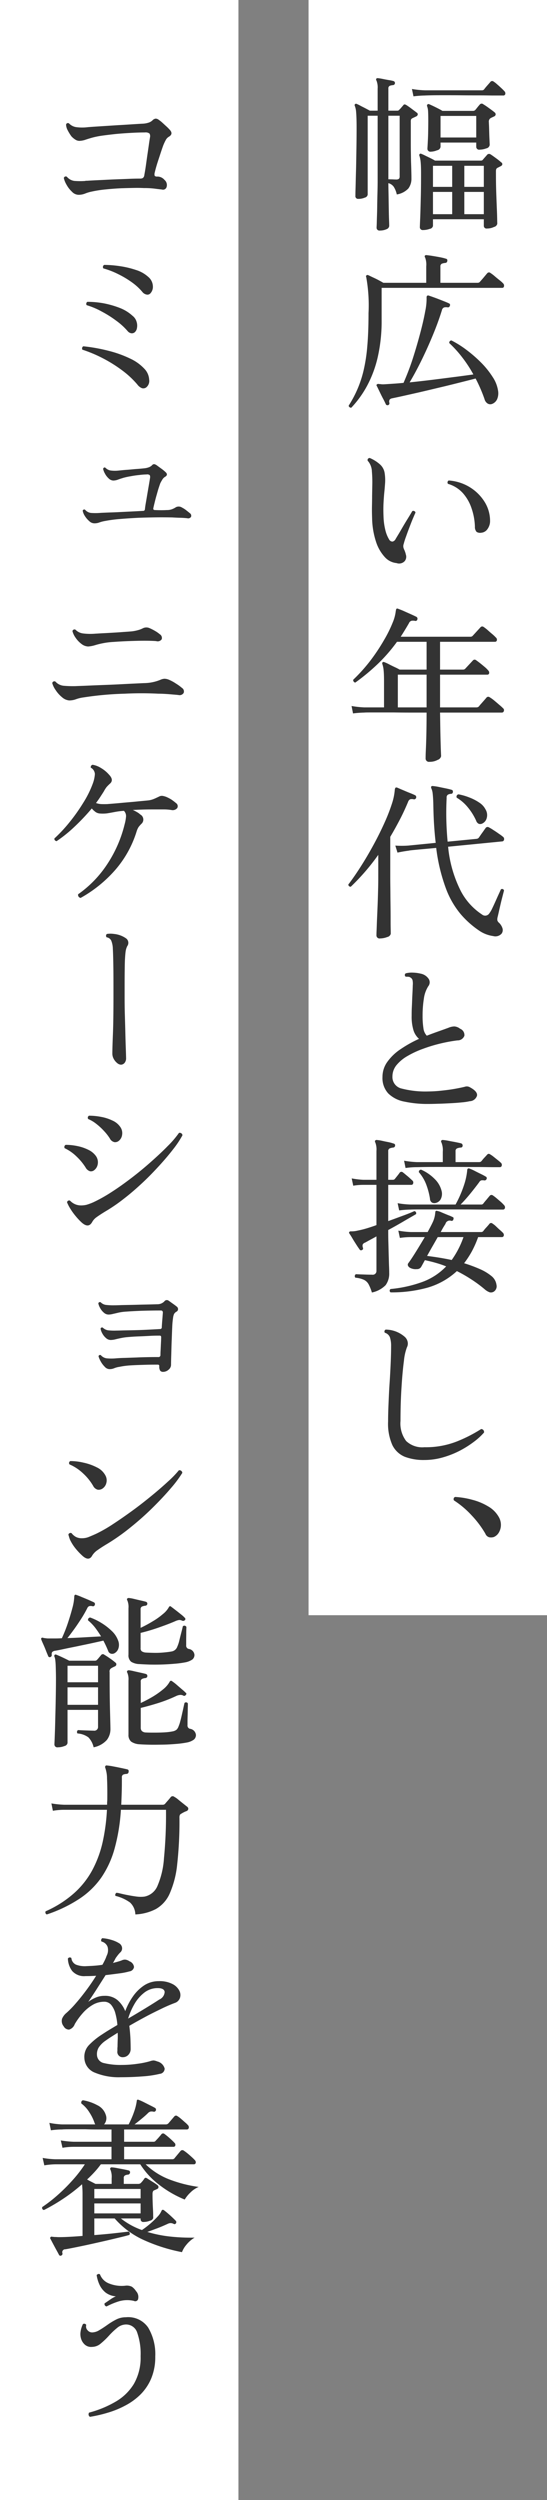
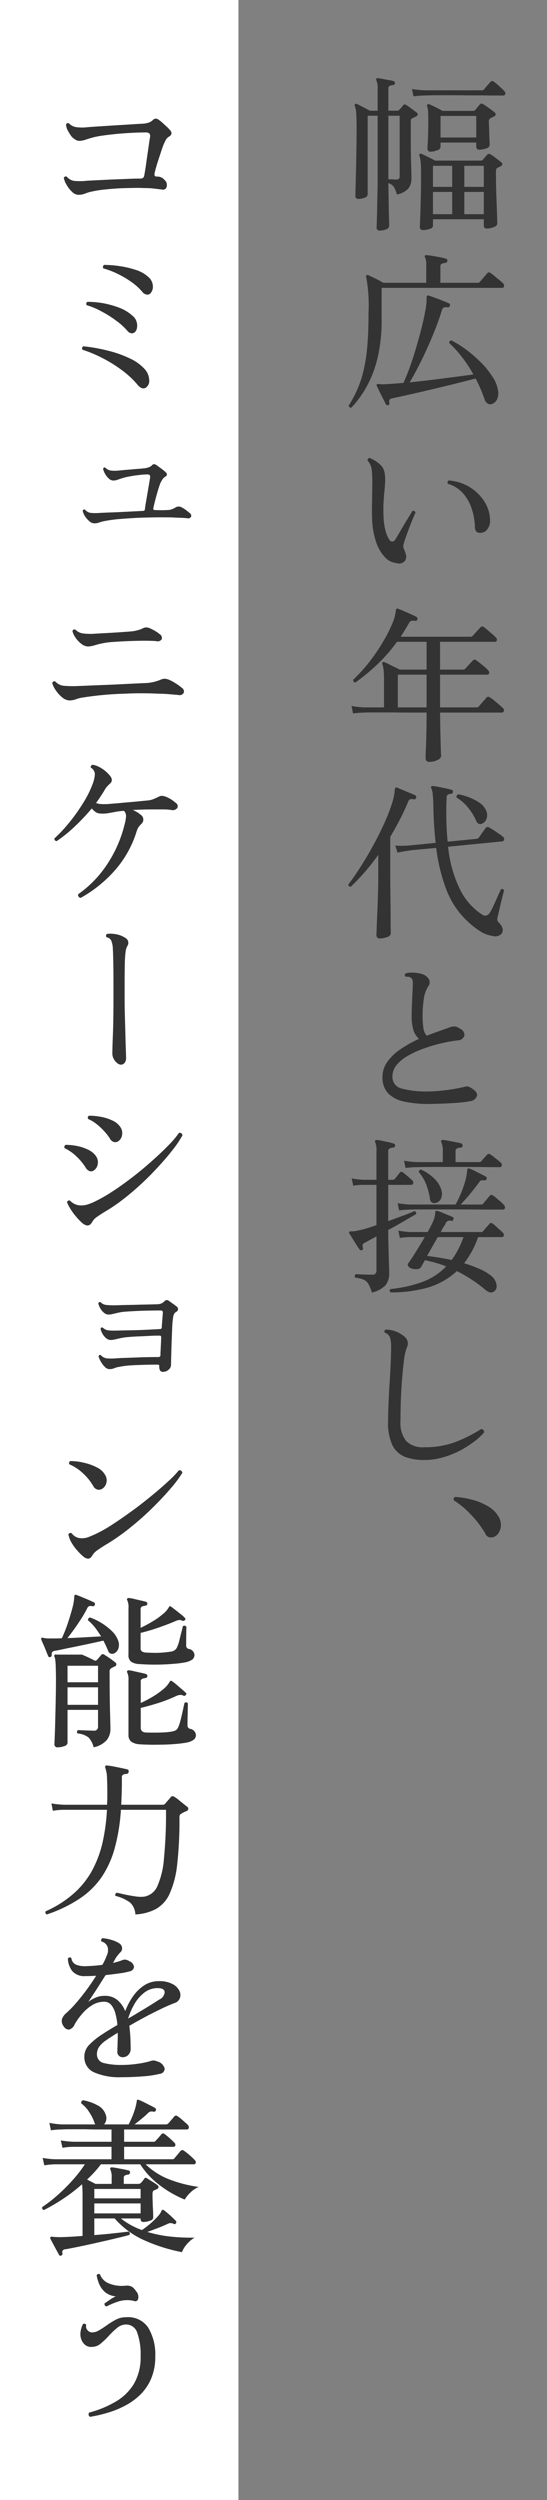
<svg xmlns="http://www.w3.org/2000/svg" id="interview03_origin01.svg" width="78" height="356" viewBox="0 0 78 356">
  <rect x="0" y="0" width="78" height="356" fill="#808080" stroke="none" />
  <defs>
    <style>
      .cls-1 {
        fill: #fff;
      }

      .cls-2 {
        fill: #333;
        fill-rule: evenodd;
      }
    </style>
  </defs>
  <rect id="長方形_18" data-name="長方形 18" class="cls-1" width="34" height="356" />
-   <path id="コミュニケーション能力を養う" class="cls-2" d="M3662.12,1521.57a5.153,5.153,0,0,1,.97-0.29,16.538,16.538,0,0,1,2.01-.31c0.79-.08,1.57-0.14,2.36-0.17h0.07c0.56-.02,1.09-0.03,1.61-0.04s0.97,0,1.39.02a11.876,11.876,0,0,1,1.51.08c0.46,0.06.82,0.1,1.06,0.13a0.525,0.525,0,0,0,.66-0.37,0.957,0.957,0,0,0-.3-1,1.332,1.332,0,0,0-1.01-.48,0.492,0.492,0,0,1-.39-0.1,0.808,0.808,0,0,1,0-.45c0.05-.22.13-0.53,0.24-0.91s0.24-.78.38-1.2,0.26-.8.38-1.15,0.21-.61.28-0.77a6.886,6.886,0,0,1,.32-0.66,1.162,1.162,0,0,1,.44-0.44c0.45-.28.47-0.62,0.05-1.04a5.687,5.687,0,0,0-.43-0.43c-0.19-.17-0.38-0.35-0.58-0.53a3.7,3.7,0,0,0-.48-0.38,0.77,0.77,0,0,0-.45-0.19,0.757,0.757,0,0,0-.46.24,1.444,1.444,0,0,1-.55.33,3.259,3.259,0,0,1-.79.15c-0.29.01-.75,0.04-1.39,0.08s-1.36.09-2.14,0.13l-2.34.15c-0.78.05-1.45,0.09-2.03,0.14a6.444,6.444,0,0,1-1.67-.01,1.77,1.77,0,0,1-.99-0.52,0.267,0.267,0,0,0-.43.17,1.86,1.86,0,0,0,.22.78,6.469,6.469,0,0,0,.54.88,2.69,2.69,0,0,0,.56.47,1.06,1.06,0,0,0,.57.18,2.873,2.873,0,0,0,.87-0.16c0.3-.1.65-0.21,1.05-0.32a12.425,12.425,0,0,1,1.31-.26q0.87-.12,1.98-0.24c0.74-.07,1.47-0.12,2.2-0.16s1.38-.06,1.95-0.06a0.906,0.906,0,0,1,.64.15,0.721,0.721,0,0,1,.08.54c-0.05.29-.11,0.68-0.18,1.18s-0.15,1.02-.23,1.58-0.15,1.08-.22,1.55-0.14.83-.18,1.07a0.608,0.608,0,0,1-.2.41,0.741,0.741,0,0,1-.4.09c-0.47,0-1.03.01-1.7,0.04s-1.36.05-2.08,0.08-1.43.07-2.09,0.1-1.23.06-1.69,0.09h-0.15a0.353,0.353,0,0,0-.14.03,10.889,10.889,0,0,1-1.54-.01,1.664,1.664,0,0,1-1.05-.59,0.286,0.286,0,0,0-.44.19,3.4,3.4,0,0,0,.39.95,3.932,3.932,0,0,0,.77.99,1.324,1.324,0,0,0,.91.44A2.481,2.481,0,0,0,3662.12,1521.57Zm9.15,26.48a2.4,2.4,0,0,0-.6-1.45,6.481,6.481,0,0,0-2.11-1.54,16.041,16.041,0,0,0-3.1-1.11,24.2,24.2,0,0,0-3.57-.64,0.3,0.3,0,0,0-.17.19,0.413,0.413,0,0,0,.02.29,19.365,19.365,0,0,1,2.97,1.25,19.66,19.66,0,0,1,2.75,1.73,12.843,12.843,0,0,1,2.13,1.99,1.5,1.5,0,0,0,.66.52,0.719,0.719,0,0,0,.57-0.09A1.182,1.182,0,0,0,3671.27,1548.05Zm-1.74-7.34a1.786,1.786,0,0,0-.05-0.88,1.657,1.657,0,0,0-.58-0.86,5.789,5.789,0,0,0-1.79-1.11,13.3,13.3,0,0,0-2.27-.66,12.855,12.855,0,0,0-2.38-.22,0.3,0.3,0,0,0-.15.21,0.269,0.269,0,0,0,.06.27,10.584,10.584,0,0,1,2.13.9,15.384,15.384,0,0,1,2.09,1.32,9.363,9.363,0,0,1,1.61,1.47,0.848,0.848,0,0,0,.54.31,0.636,0.636,0,0,0,.49-0.16A1.008,1.008,0,0,0,3669.53,1540.71Zm2.27-5.97a1.809,1.809,0,0,0-.67-1.32,4.622,4.622,0,0,0-1.72-.97,12.987,12.987,0,0,0-2.31-.55,15.511,15.511,0,0,0-2.24-.18,0.337,0.337,0,0,0-.12.5,11.5,11.5,0,0,1,2.1.81,13.379,13.379,0,0,1,1.95,1.16,8.026,8.026,0,0,1,1.5,1.37,1,1,0,0,0,.59.38,0.565,0.565,0,0,0,.56-0.16A1.367,1.367,0,0,0,3671.8,1534.74Zm-7.64,33.66a4.792,4.792,0,0,1,.8-0.21,19.475,19.475,0,0,1,2.09-.28c0.83-.07,1.73-0.13,2.71-0.18,0.88-.03,1.73-0.05,2.56-0.06s1.57,0,2.24.01c0.32,0.02.7,0.04,1.14,0.05s0.78,0.04,1.02.07a0.474,0.474,0,0,0,.53-0.22,0.444,0.444,0,0,0-.17-0.5c-0.11-.09-0.28-0.23-0.5-0.4a3.307,3.307,0,0,0-.6-0.39,0.881,0.881,0,0,0-.89-0.07,2.731,2.731,0,0,1-.65.32,2.128,2.128,0,0,1-.67.09c-0.16.01-.42,0.02-0.78,0.02s-0.65-.01-0.88-0.02c-0.21,0-.29-0.1-0.24-0.29,0.03-.16.09-0.4,0.17-0.73s0.17-.69.28-1.07,0.2-.73.31-1.06,0.18-.54.23-0.67c0.12-.24.23-0.42,0.31-0.55a1.181,1.181,0,0,1,.33-0.34c0.37-.2.4-0.44,0.08-0.72a5.735,5.735,0,0,0-.62-0.5c-0.26-.19-0.47-0.34-0.63-0.46a0.95,0.95,0,0,0-.35-0.15,0.425,0.425,0,0,0-.32.18,1.311,1.311,0,0,1-.44.27,2.665,2.665,0,0,1-.6.14c-0.28.03-.66,0.07-1.12,0.1s-0.94.09-1.41,0.12-0.87.08-1.21,0.11a4.552,4.552,0,0,1-1.15-.02,1.334,1.334,0,0,1-.7-0.39q-0.2-.12-0.33.15a2.261,2.261,0,0,0,.26.68,2.475,2.475,0,0,0,.54.7,0.99,0.99,0,0,0,.66.3,2.032,2.032,0,0,0,.66-0.13c0.23-.09.49-0.17,0.78-0.26a9.158,9.158,0,0,1,1.02-.22c0.41-.08.82-0.14,1.24-0.18a9.011,9.011,0,0,1,1.05-.08,0.543,0.543,0,0,1,.45.11,0.678,0.678,0,0,1,.03.42c-0.03.19-.08,0.5-0.15,0.91s-0.15.87-.23,1.34-0.15.9-.22,1.29-0.1.66-.12,0.81a0.4,0.4,0,0,1-.08.25,0.334,0.334,0,0,1-.23.06c-0.53.03-1.1,0.06-1.72,0.09s-1.22.06-1.81,0.09-1.11.04-1.57,0.06-0.8.03-1.02,0.05a8.949,8.949,0,0,1-1.28,0,1.3,1.3,0,0,1-.83-0.46,0.23,0.23,0,0,0-.34.14,2.049,2.049,0,0,0,.3.74,3.173,3.173,0,0,0,.63.74,1.055,1.055,0,0,0,.7.32A1.918,1.918,0,0,0,3664.16,1568.4Zm-3.33,25.17a5.034,5.034,0,0,1,1.08-.26,46.277,46.277,0,0,1,5.88-.53,47.628,47.628,0,0,1,4.78,0c0.27,0,.59.01,0.95,0.03s0.71,0.05,1.06.08,0.64,0.05.87,0.08a0.675,0.675,0,0,0,.74-0.3,0.585,0.585,0,0,0-.24-0.71,6.2,6.2,0,0,0-.84-0.61,5.943,5.943,0,0,0-.98-0.54,1.742,1.742,0,0,0-.67-0.16,1.54,1.54,0,0,0-.56.14,6.257,6.257,0,0,1-2.23.48c-0.38.01-.91,0.04-1.57,0.07s-1.4.07-2.2,0.11-1.59.07-2.38,0.1-1.52.06-2.18,0.09-1.16.04-1.51,0.06a15.09,15.09,0,0,1-1.76-.05,1.8,1.8,0,0,1-1.17-.6,0.31,0.31,0,0,0-.45.22,3.131,3.131,0,0,0,.48.99,4.438,4.438,0,0,0,.91,1.02,1.789,1.789,0,0,0,1.01.46A2.719,2.719,0,0,0,3660.83,1593.57Zm2.7-7.69a10.775,10.775,0,0,1,1.12-.28,10.4,10.4,0,0,1,1.52-.19c0.68-.05,1.41-0.09,2.2-0.12s1.53-.05,2.23-0.05,1.26,0.02,1.66.05a0.7,0.7,0,0,0,.8-0.26,0.615,0.615,0,0,0-.28-0.72,4.276,4.276,0,0,0-.64-0.45,7.123,7.123,0,0,0-.87-0.44,1.115,1.115,0,0,0-.91.05,3.373,3.373,0,0,1-.72.27,5.658,5.658,0,0,1-.82.16q-0.48.045-1.2,0.09c-0.48.04-.97,0.07-1.48,0.1s-1,.06-1.44.08-0.81.05-1.08,0.06a8.36,8.36,0,0,1-1.78-.03,1.8,1.8,0,0,1-1.08-.54,0.3,0.3,0,0,0-.43.21,2.847,2.847,0,0,0,.44.93,3.737,3.737,0,0,0,.84.89,1.662,1.662,0,0,0,.97.37A4.5,4.5,0,0,0,3663.53,1585.88Zm2.91,31.99a15.18,15.18,0,0,0,3.03-5.44,2.642,2.642,0,0,1,.29-0.66,4.44,4.44,0,0,1,.46-0.51,0.816,0.816,0,0,0-.22-1.28,2.188,2.188,0,0,0-.47-0.34,4.651,4.651,0,0,0-.59-0.3c0.87-.05,1.76-0.08,2.67-0.08h1.7a6.664,6.664,0,0,1,1.11.08,0.839,0.839,0,0,0,.85-0.27,0.529,0.529,0,0,0-.18-0.72c-0.16-.14-0.37-0.3-0.61-0.47a5.155,5.155,0,0,0-.81-0.42,2.72,2.72,0,0,0-.49-0.13,0.836,0.836,0,0,0-.52.11c-0.24.11-.46,0.22-0.68,0.31a3.068,3.068,0,0,1-.8.22c-0.48.05-1.07,0.1-1.76,0.17s-1.39.12-2.12,0.19-1.4.12-2,.17q-0.465.015-.87,0a2.774,2.774,0,0,1-.74-0.15c0.22-.3.43-0.59,0.61-0.87s0.36-.55.52-0.81a4.127,4.127,0,0,1,.39-0.61c0.11-.12.26-0.28,0.47-0.47,0.4-.35.35-0.78-0.14-1.29a4.618,4.618,0,0,0-1.14-.94,3.222,3.222,0,0,0-1.19-.46,0.318,0.318,0,0,0-.22.15,0.4,0.4,0,0,0-.05.26,1.1,1.1,0,0,1,.59.91,4.732,4.732,0,0,1-.27,1.28,14.449,14.449,0,0,1-1.41,2.85,25.877,25.877,0,0,1-2,2.81,20.977,20.977,0,0,1-2.09,2.23,0.276,0.276,0,0,0,.06.25,0.37,0.37,0,0,0,.25.14,19.445,19.445,0,0,0,2.58-2.08,30.819,30.819,0,0,0,2.44-2.58,1.454,1.454,0,0,0,.17.19,1.008,1.008,0,0,0,.19.17,1.236,1.236,0,0,0,.78.36,5.253,5.253,0,0,0,1.04-.02q0.465-.075,1.02-0.18a10.634,10.634,0,0,1,1.38-.18,1.05,1.05,0,0,1,.3.84,6,6,0,0,1-.2,1.08,17.994,17.994,0,0,1-2.47,5.66,15.8,15.8,0,0,1-4.16,4.3,0.429,0.429,0,0,0,.36.52A18.516,18.516,0,0,0,3666.44,1617.87Zm1.32,27.49a1.024,1.024,0,0,0,.22-0.71c0-.09-0.01-0.45-0.03-1.05s-0.05-1.37-.07-2.28-0.05-1.89-.08-2.93-0.03-2.04-.03-3c0-1.19,0-2.19.01-3.03s0.02-1.42.04-1.77c0.03-.5.06-0.88,0.1-1.14a2.4,2.4,0,0,1,.23-0.73,0.783,0.783,0,0,0-.19-1.11,3.608,3.608,0,0,0-1.7-.62,3.388,3.388,0,0,0-1.01,0,0.291,0.291,0,0,0-.13.23,0.356,0.356,0,0,0,.08.25,0.857,0.857,0,0,1,.66.47,3.236,3.236,0,0,1,.23,1.18c0.03,0.45.05,1.22,0.07,2.31s0.02,2.52.02,4.29c0,2.24-.02,4.1-0.08,5.56s-0.08,2.38-.08,2.75a1.539,1.539,0,0,0,.19.74,1.927,1.927,0,0,0,.49.6,0.906,0.906,0,0,0,.54.24A0.7,0.7,0,0,0,3667.76,1645.36Zm-4.62,22.66a2.065,2.065,0,0,1,.62-0.69c0.29-.21.71-0.49,1.27-0.83a23.5,23.5,0,0,0,2.64-1.81c0.9-.69,1.77-1.45,2.63-2.25s1.66-1.63,2.41-2.45,1.42-1.61,1.99-2.35a14.073,14.073,0,0,0,1.32-1.98,0.385,0.385,0,0,0-.16-0.28,0.4,0.4,0,0,0-.34-0.06,13.7,13.7,0,0,1-1.61,1.88c-0.7.72-1.5,1.46-2.39,2.25s-1.81,1.55-2.78,2.29-1.92,1.42-2.86,2.02a21.51,21.51,0,0,1-2.53,1.42,7.553,7.553,0,0,1-1.02.38,3.257,3.257,0,0,1-.97.08,2.091,2.091,0,0,1-.79-0.23,2.165,2.165,0,0,1-.58-0.44,0.3,0.3,0,0,0-.43.24,5.705,5.705,0,0,0,.47.91,8.759,8.759,0,0,0,.75,1.04,9.066,9.066,0,0,0,.82.88c0.67,0.62,1.18.62,1.54-.02h0Zm4.27-12.4a1.513,1.513,0,0,0-.29-1.19,2.632,2.632,0,0,0-1.09-.87,6.329,6.329,0,0,0-1.61-.52,9.282,9.282,0,0,0-1.72-.17,0.318,0.318,0,0,0-.12.48,4.829,4.829,0,0,1,1.17.7,8.642,8.642,0,0,1,1.09,1.01,7.036,7.036,0,0,1,.82,1.05,0.977,0.977,0,0,0,.66.53,0.829,0.829,0,0,0,.56-0.14A1.3,1.3,0,0,0,3667.41,1655.62Zm-3.48,4.2a1.542,1.542,0,0,0-.24-1.19,2.822,2.822,0,0,0-1.07-.89,6.317,6.317,0,0,0-1.57-.54,8.288,8.288,0,0,0-1.68-.18,0.344,0.344,0,0,0-.15.48,6.2,6.2,0,0,1,1.7,1.19,8.043,8.043,0,0,1,1.28,1.55,1.109,1.109,0,0,0,.62.54,0.721,0.721,0,0,0,.56-0.11A1.346,1.346,0,0,0,3663.93,1659.82Zm10.11,29.22a0.9,0.9,0,0,0,.35-0.68c0-.3.01-0.76,0.03-1.39s0.03-1.29.06-2.01,0.05-1.39.08-2a11.6,11.6,0,0,1,.12-1.32,2.067,2.067,0,0,1,.13-0.51,0.894,0.894,0,0,1,.35-0.35,0.41,0.41,0,0,0,.23-0.34,0.448,0.448,0,0,0-.18-0.38c-0.16-.13-0.36-0.28-0.59-0.44s-0.41-.3-0.54-0.38a0.43,0.43,0,0,0-.65.08,1.36,1.36,0,0,1-.96.4c-0.11,0-.35.01-0.73,0.02s-0.82.02-1.33,0.03-1.04.03-1.57,0.04l-1.49.03c-0.46.02-.81,0.03-1.07,0.03a8.833,8.833,0,0,1-1.21-.06,1.291,1.291,0,0,1-.71-0.37,0.232,0.232,0,0,0-.34.16,2.142,2.142,0,0,0,.26.66,2.195,2.195,0,0,0,.52.65,1.007,1.007,0,0,0,.66.28,2.526,2.526,0,0,0,.64-0.09q0.345-.075.78-0.18a6.875,6.875,0,0,1,1.12-.15c0.52-.04,1.1-0.07,1.75-0.1s1.26-.04,1.83-0.05,1.03-.01,1.35-0.01a0.259,0.259,0,0,1,.29.29c0,0.1-.02.29-0.04,0.58s-0.05.58-.07,0.87-0.04.52-.04,0.66a0.231,0.231,0,0,1-.26.24c-0.29.02-.71,0.04-1.27,0.07s-1.17.06-1.82,0.08-1.25.03-1.81,0.04-0.99.03-1.29,0.03a8.163,8.163,0,0,1-1.22-.04,1.38,1.38,0,0,1-.73-0.37,0.216,0.216,0,0,0-.33.14,2.115,2.115,0,0,0,.25.68,2.237,2.237,0,0,0,.53.66,1,1,0,0,0,.66.27,3.016,3.016,0,0,0,.63-0.08q0.345-.09.78-0.18a7.868,7.868,0,0,1,1-.15c0.47-.04,1-0.08,1.58-0.1s1.15-.05,1.68-0.08,0.97-.03,1.31-0.03a0.2,0.2,0,0,1,.19.08,0.289,0.289,0,0,1,.03.18c0,0.19-.01.47-0.03,0.83s-0.03.7-.05,1.03-0.02.54-.02,0.64a0.281,0.281,0,0,1-.34.29c-0.33,0-.77,0-1.3.01s-1.11.02-1.71,0.05l-1.73.06c-0.55.01-1,.04-1.35,0.07a7.183,7.183,0,0,1-1.26-.01,1.332,1.332,0,0,1-.81-0.45,0.221,0.221,0,0,0-.33.17,3.287,3.287,0,0,0,.31.72,3.384,3.384,0,0,0,.58.77,0.949,0.949,0,0,0,.64.33,1.7,1.7,0,0,0,.71-0.13,3.074,3.074,0,0,1,.76-0.2,10.926,10.926,0,0,1,1.68-.21c0.67-.04,1.35-0.06,2.04-0.08s1.27-.02,1.75-0.02a0.192,0.192,0,0,1,.19.24,1.118,1.118,0,0,0,.13.62,0.514,0.514,0,0,0,.42.17A1.168,1.168,0,0,0,3674.04,1689.04Zm-10.88,26.45a2.583,2.583,0,0,1,.78-0.78c0.39-.28.86-0.58,1.4-0.9a29.448,29.448,0,0,0,3.34-2.37,40.818,40.818,0,0,0,3.14-2.8c0.98-.97,1.84-1.89,2.57-2.75a16.829,16.829,0,0,0,1.61-2.16,0.418,0.418,0,0,0-.17-0.3,0.381,0.381,0,0,0-.33-0.06,14.176,14.176,0,0,1-1.53,1.58c-0.68.63-1.45,1.3-2.33,2.02s-1.78,1.43-2.73,2.12-1.88,1.34-2.77,1.92a20.211,20.211,0,0,1-2.4,1.38c-0.32.15-.65,0.29-0.99,0.43a2.576,2.576,0,0,1-1.08.22,1.749,1.749,0,0,1-.87-0.2,1.975,1.975,0,0,1-.59-0.52,0.316,0.316,0,0,0-.46.22c0.03,0.09.07,0.21,0.11,0.36a2.851,2.851,0,0,0,.16.43,6.259,6.259,0,0,0,.68,1.08,9.208,9.208,0,0,0,1,1.08c0.65,0.61,1.14.61,1.46,0h0Zm2-10.3a1.448,1.448,0,0,0-.15-1.13,2.665,2.665,0,0,0-1.2-1.11,7.7,7.7,0,0,0-1.89-.67,8.162,8.162,0,0,0-1.88-.23,0.3,0.3,0,0,0-.12.48,6.572,6.572,0,0,1,1.94,1.29,7.575,7.575,0,0,1,1.42,1.76,1.035,1.035,0,0,0,.66.55,0.981,0.981,0,0,0,.66-0.15A1.331,1.331,0,0,0,3665.16,1705.19Zm-5.97,37.44a0.558,0.558,0,0,0,.44-0.42v-4.73h4.35v2.4a0.53,0.53,0,0,1-.63.56c-0.21,0-.46-0.01-0.75-0.02s-0.58-.02-0.86-0.03-0.48-.03-0.62-0.03a0.329,0.329,0,0,0-.07.48,2.935,2.935,0,0,1,1.56.56,2.978,2.978,0,0,1,.74,1.41,3.387,3.387,0,0,0,1.89-1.05,2.528,2.528,0,0,0,.51-1.52q0-.375-0.06-2.55t-0.06-5.58a0.526,0.526,0,0,1,.22-0.55q0.12-.075.27-0.15c0.11-.05.19-0.09,0.26-0.12a0.339,0.339,0,0,0,.21-0.26,0.289,0.289,0,0,0-.14-0.29,8.289,8.289,0,0,0-.76-0.58c-0.34-.24-0.61-0.41-0.8-0.52a0.308,0.308,0,0,0-.46.02c-0.09.11-.2,0.24-0.31,0.37a3.725,3.725,0,0,1-.29.33,0.385,0.385,0,0,1-.29.12h-3.67c-0.24-.13-0.55-0.28-0.93-0.46s-0.69-.31-0.92-0.41H3658a0.189,0.189,0,0,0-.22.05,0.244,0.244,0,0,0-.02.24,1.849,1.849,0,0,1,.13.56c0.03,0.24.05,0.55,0.06,0.95s0.03,0.95.03,1.66c0,1.09-.02,2.17-0.04,3.24s-0.05,2.05-.07,2.94-0.05,1.61-.07,2.17-0.04.88-.04,0.96a0.414,0.414,0,0,0,.5.43A2.482,2.482,0,0,0,3659.19,1742.63Zm12.2-.19c0.59,0.01,1.21,0,1.86-.01s1.27-.05,1.86-0.1a13.1,13.1,0,0,0,1.47-.19,2.505,2.505,0,0,0,1.06-.42,0.852,0.852,0,0,0,.3-0.68,0.983,0.983,0,0,0-.88-0.87,0.48,0.48,0,0,1-.32-0.53v-0.51c0-.28.01-0.6,0.02-0.95s0.01-.68.02-0.98,0.01-.52.01-0.63a0.293,0.293,0,0,0-.48-0.07c-0.03.11-.08,0.32-0.14,0.61s-0.14.63-.22,0.99-0.16.7-.25,1.02a4.5,4.5,0,0,1-.23.69,1.353,1.353,0,0,1-.27.47,1.2,1.2,0,0,1-.52.25,8.319,8.319,0,0,1-1.16.15c-0.49.03-.98,0.04-1.48,0.04s-0.9,0-1.22-.02a0.846,0.846,0,0,1-.6-0.22,0.69,0.69,0,0,1-.15-0.48v-2.8c0.77-.18,1.62-0.42,2.55-0.71a20.687,20.687,0,0,0,2.54-1,1.571,1.571,0,0,1,.56-0.14,0.816,0.816,0,0,1,.4.09,0.253,0.253,0,0,0,.36-0.07q0.2-.195,0-0.33a5.948,5.948,0,0,0-.53-0.48c-0.24-.21-0.49-0.42-0.74-0.64s-0.47-.38-0.63-0.49a0.333,0.333,0,0,0-.21-0.1,0.266,0.266,0,0,0-.19.17,3.744,3.744,0,0,1-.9,1.04,11.991,11.991,0,0,1-1.48,1.05,19,19,0,0,1-1.73.91v-3.02a0.381,0.381,0,0,1,.22-0.42,1.351,1.351,0,0,1,.45-0.11,0.3,0.3,0,0,0,.08-0.58q-0.27-.075-0.75-0.18l-0.95-.21a5.249,5.249,0,0,0-.73-0.14,0.329,0.329,0,0,0-.24.08,0.21,0.21,0,0,0,0,.26,2.376,2.376,0,0,1,.17,1.13v7.7a1.224,1.224,0,0,0,.38.99,2.325,2.325,0,0,0,1.2.38C3670.3,1742.41,3670.8,1742.43,3671.39,1742.44Zm-0.03-11.41c0.56,0.01,1.16.01,1.78-.01s1.22-.06,1.79-0.11a13.665,13.665,0,0,0,1.45-.19,2.661,2.661,0,0,0,1.06-.42,0.849,0.849,0,0,0,.29-0.66,0.941,0.941,0,0,0-.84-0.84,0.48,0.48,0,0,1-.34-0.53v-0.67c0-.36.01-0.72,0.01-1.11s0.02-.65.02-0.81a0.315,0.315,0,0,0-.51-0.1c-0.03.14-.09,0.41-0.19,0.79s-0.2.78-.3,1.19a4.692,4.692,0,0,1-.3.92,1.033,1.033,0,0,1-.79.68q-0.48.09-1.17,0.15a12.184,12.184,0,0,1-1.35.05c-0.45-.01-0.83-0.02-1.15-0.04a1.178,1.178,0,0,1-.6-0.18,0.52,0.52,0,0,1-.17-0.46v-2.16c0.75-.18,1.59-0.42,2.51-0.74s1.72-.62,2.41-0.92a1.955,1.955,0,0,1,.59-0.18,0.778,0.778,0,0,1,.42.11,1.1,1.1,0,0,0,.18.02,0.3,0.3,0,0,0,.18-0.09,0.212,0.212,0,0,0,.02-0.34,4.1,4.1,0,0,0-.54-0.49c-0.25-.2-0.5-0.4-0.76-0.6s-0.46-.36-0.62-0.47a0.26,0.26,0,0,0-.22-0.1,0.3,0.3,0,0,0-.16.17,3.343,3.343,0,0,1-.86.97,9.536,9.536,0,0,1-1.44,1.02,17.52,17.52,0,0,1-1.71.92v-2.62a0.405,0.405,0,0,1,.21-0.42,1.816,1.816,0,0,1,.46-0.11,0.3,0.3,0,0,0,.29-0.26,0.287,0.287,0,0,0-.22-0.31c-0.17-.05-0.42-0.11-0.74-0.18s-0.63-.15-0.94-0.22a4.655,4.655,0,0,0-.72-0.13,0.329,0.329,0,0,0-.24.07,0.21,0.21,0,0,0,0,.26,2.376,2.376,0,0,1,.17,1.13v6.6a1.185,1.185,0,0,0,.38,1.02,2.356,2.356,0,0,0,1.2.33C3670.3,1730.99,3670.79,1731.01,3671.36,1731.03Zm-13.98-1.39a0.554,0.554,0,0,1,.06-0.39,0.718,0.718,0,0,1,.44-0.19c0.37-.06.84-0.16,1.4-0.28s1.19-.24,1.85-0.38,1.31-.27,1.95-0.41,1.18-.26,1.66-0.37a15.239,15.239,0,0,1,.68,1.46,0.579,0.579,0,0,0,.37.39,0.69,0.69,0,0,0,.49-0.03,1.187,1.187,0,0,0,.6-0.69,1.675,1.675,0,0,0-.05-1.18,3.48,3.48,0,0,0-.91-1.34,8.478,8.478,0,0,0-1.45-1.12,8.71,8.71,0,0,0-1.6-.78,0.322,0.322,0,0,0-.31.41,6.644,6.644,0,0,1,1.01,1.04c0.3,0.4.58,0.81,0.84,1.24-0.63.03-1.37,0.07-2.23,0.12s-1.72.09-2.57,0.12c0.29-.35.6-0.77,0.95-1.25s0.68-.98,1.02-1.5a17.118,17.118,0,0,0,.86-1.5,0.553,0.553,0,0,1,.28-0.3,0.9,0.9,0,0,1,.46.01,0.268,0.268,0,0,0,.34-0.19,0.281,0.281,0,0,0-.12-0.36c-0.19-.09-0.45-0.21-0.77-0.35s-0.64-.27-0.96-0.4a7.234,7.234,0,0,0-.77-0.3,0.205,0.205,0,0,0-.24,0,0.385,0.385,0,0,0-.07.26,7.259,7.259,0,0,1-.26,1.56c-0.18.69-.4,1.42-0.66,2.2s-0.55,1.49-.85,2.14q-0.51.03-.99,0.03h-0.89a2.584,2.584,0,0,1-.42-0.03c-0.12-.01-0.22-0.03-0.3-0.04a0.174,0.174,0,0,1-.07-0.03,0.3,0.3,0,0,0-.24.03,0.177,0.177,0,0,0-.02.21v0.03c0.06,0.16.16,0.39,0.3,0.7s0.27,0.63.39,0.94,0.23,0.55.29,0.71a0.239,0.239,0,0,0,.34.12,0.3,0.3,0,0,0,.17-0.31h0Zm2.25,4.63h4.35v2.49h-4.35v-2.49Zm0-3.07h4.35v2.35h-4.35v-2.35Zm1.68,33.19a11.6,11.6,0,0,0,3.15-3.05,13.829,13.829,0,0,0,1.89-4.14,26.688,26.688,0,0,0,.89-5.49h6.43a64.6,64.6,0,0,1-.29,6.91,11.918,11.918,0,0,1-.94,3.96,2.53,2.53,0,0,1-1.84,1.49,4.446,4.446,0,0,1-1.15-.01c-0.45-.06-0.91-0.14-1.37-0.23s-0.86-.19-1.2-0.27a1.936,1.936,0,0,1-.24-0.04,0.318,0.318,0,0,0-.18.18,0.288,0.288,0,0,0,.01.27,6,6,0,0,1,2.07.94,2.406,2.406,0,0,1,.76,1.7,7.013,7.013,0,0,0,2.93-.77,4.716,4.716,0,0,0,1.95-2.16,13.657,13.657,0,0,0,1.08-4.14,55.491,55.491,0,0,0,.33-6.7,0.891,0.891,0,0,1,.06-0.4,0.477,0.477,0,0,1,.21-0.18,4.021,4.021,0,0,1,.72-0.36,0.393,0.393,0,0,0,.27-0.3,0.365,0.365,0,0,0-.15-0.32q-0.195-.15-0.57-0.45c-0.25-.2-0.49-0.39-0.73-0.59a3.248,3.248,0,0,0-.55-0.38,0.354,0.354,0,0,0-.51.05c-0.11.14-.24,0.3-0.4,0.48s-0.29.33-.39,0.45a0.433,0.433,0,0,1-.36.15h-5.9c0.03-.61.05-1.23,0.07-1.87s0.02-1.31.02-2a0.425,0.425,0,0,1,.18-0.42,1.513,1.513,0,0,1,.5-0.1,0.3,0.3,0,0,0,.28-0.32,0.251,0.251,0,0,0-.19-0.33c-0.19-.05-0.48-0.11-0.86-0.19s-0.77-.16-1.15-0.23a8.4,8.4,0,0,0-.87-0.13,0.22,0.22,0,0,0-.24.07,0.27,0.27,0,0,0-.02.26,4.616,4.616,0,0,1,.25,1.53c0.04,0.74.05,1.72,0.04,2.94,0,0.12-.01.26-0.02,0.39s-0.01.27-.01,0.4h-6.12a13.263,13.263,0,0,1-1.82-.19l0.21,1.05a9.227,9.227,0,0,1,1.61-.14h6.1a27.8,27.8,0,0,1-.59,4.49,15.816,15.816,0,0,1-1.44,3.99,12.135,12.135,0,0,1-2.62,3.36,15.455,15.455,0,0,1-4.09,2.61,0.294,0.294,0,0,0-.02.26,0.262,0.262,0,0,0,.19.19A19.75,19.75,0,0,0,3661.31,1764.39Zm9.04,25.28a14.266,14.266,0,0,0,2.43-.36,0.755,0.755,0,0,0,.7-0.75,1.423,1.423,0,0,0-1.06-1.02,1.832,1.832,0,0,0-.5-0.14,1.653,1.653,0,0,0-.53.11,11.865,11.865,0,0,1-1.75.36,15.524,15.524,0,0,1-2.26.17,9.99,9.99,0,0,1-2.54-.26,1.233,1.233,0,0,1-1.01-1.11,1.847,1.847,0,0,1,.24-1.1,3.543,3.543,0,0,1,.99-0.99c0.24-.17.5-0.35,0.8-0.54s0.6-.38.92-0.58a9.72,9.72,0,0,1,0,1.08c-0.01.33-.02,0.64-0.02,0.91a2.175,2.175,0,0,0-.02.35v0.25a0.755,0.755,0,0,0,.81.89,1.068,1.068,0,0,0,.75-0.33,1.185,1.185,0,0,0,.33-0.9q0-.57-0.03-1.44c-0.03-.57-0.08-1.17-0.16-1.8,0.77-.45,1.55-0.88,2.35-1.31s1.57-.8,2.29-1.15,1.35-.61,1.86-0.8a1.153,1.153,0,0,0,.72-0.71,1.32,1.32,0,0,0-.09-1.04,2.227,2.227,0,0,0-.99-0.95,3.947,3.947,0,0,0-1.94-.4,3.747,3.747,0,0,0-2.08.6,5.962,5.962,0,0,0-1.6,1.57,9.139,9.139,0,0,0-1.1,2.1,4.148,4.148,0,0,0-1.09-1.56,2.73,2.73,0,0,0-1.86-.62,3.115,3.115,0,0,0-1.26.25,5.313,5.313,0,0,0-1.07.61c0.32-.46.71-1.04,1.16-1.74l1.32-2.07c0.72-.08,1.38-0.17,2-0.25a9.679,9.679,0,0,0,1.4-.28,0.746,0.746,0,0,0,.65-0.62,0.986,0.986,0,0,0-.65-0.82,1.248,1.248,0,0,0-.63-0.24,1.074,1.074,0,0,0-.49.12c-0.16.06-.35,0.12-0.56,0.18s-0.43.12-.67,0.18a6.482,6.482,0,0,0,.36-0.65c0.08-.13.19-0.27,0.31-0.43s0.25-.3.36-0.41a0.773,0.773,0,0,0,.27-0.66,0.861,0.861,0,0,0-.43-0.66,4.374,4.374,0,0,0-1.14-.49,5.647,5.647,0,0,0-1.26-.23,0.4,0.4,0,0,0-.15.22,0.276,0.276,0,0,0,.05.26,1.222,1.222,0,0,1,.86.75,1.739,1.739,0,0,1-.14,1.29,4.921,4.921,0,0,1-.25.61c-0.11.22-.22,0.44-0.35,0.66-0.42.07-.84,0.11-1.26,0.14s-0.81.04-1.16,0.06a3.58,3.58,0,0,1-1.32-.21,1.138,1.138,0,0,1-.68-0.95,0.316,0.316,0,0,0-.5.08,3.086,3.086,0,0,0,.61,1.76,2.262,2.262,0,0,0,1.91.73c0.24,0,.49,0,0.74-0.01s0.52-.02.77-0.04c-0.43.69-.89,1.37-1.39,2.04s-0.99,1.29-1.48,1.85a13.981,13.981,0,0,1-1.35,1.39,2.145,2.145,0,0,0-.64.84,1.18,1.18,0,0,0,.23,1.08,0.867,0.867,0,0,0,.77.47,1.23,1.23,0,0,0,.81-0.78,9.745,9.745,0,0,1,1.1-1.52,5.739,5.739,0,0,1,1.42-1.2,3.223,3.223,0,0,1,1.64-.47,1.29,1.29,0,0,1,1.05.47,3.231,3.231,0,0,1,.59,1.22,9.124,9.124,0,0,1,.28,1.62c-0.44.26-.84,0.5-1.22,0.73s-0.7.44-.97,0.62a10.184,10.184,0,0,0-1.85,1.5,2.386,2.386,0,0,0-.67,1.83,2.32,2.32,0,0,0,1.5,2.11,8.843,8.843,0,0,0,3.69.65C3668.29,1789.79,3669.33,1789.75,3670.35,1789.67Zm-1.19-10.28a5.566,5.566,0,0,1,1.42-1.65,3.064,3.064,0,0,1,1.92-.64c0.6,0,.93.18,0.98,0.54a1.256,1.256,0,0,1-.77,1.09c-0.61.4-1.3,0.83-2.09,1.31s-1.56.94-2.35,1.4A9.718,9.718,0,0,1,3669.16,1779.39Zm-10.25,35.48a0.419,0.419,0,0,1,.43-0.58c0.44-.08.97-0.18,1.6-0.31s1.31-.27,2.03-0.43,1.43-.32,2.13-0.48,1.35-.32,1.94-0.46,1.05-.26,1.4-0.36a0.311,0.311,0,0,0,.06-0.26,0.331,0.331,0,0,0-.16-0.22q-0.735.09-2.07,0.24c-0.89.1-1.83,0.18-2.82,0.26v-2.37h2.9a12.183,12.183,0,0,0,4.23,3.11,24.2,24.2,0,0,0,5.37,1.69,3.479,3.479,0,0,1,.61-1.03,4.4,4.4,0,0,1,1.19-1.04,27.372,27.372,0,0,1-3.55-.16,18,18,0,0,1-3.19-.65c0.46-.16.96-0.35,1.49-0.55s1.02-.42,1.48-0.63a0.865,0.865,0,0,1,.77.03,0.232,0.232,0,0,0,.34-0.08,0.272,0.272,0,0,0-.03-0.36q-0.285-.3-0.81-0.78c-0.35-.31-0.63-0.54-0.84-0.7a0.294,0.294,0,0,0-.24-0.08,0.253,0.253,0,0,0-.15.17,2.807,2.807,0,0,1-.56.81,12.327,12.327,0,0,1-1.03.99,12.136,12.136,0,0,1-1.19.91,10.341,10.341,0,0,1-3-1.65h2.81v0.09a0.378,0.378,0,0,0,.45.41,2.4,2.4,0,0,0,.89-0.18,0.565,0.565,0,0,0,.46-0.39c0-.05-0.01-0.22-0.01-0.5s-0.02-.6-0.04-0.98-0.03-.74-0.04-1.09-0.01-.63-0.01-0.82a0.983,0.983,0,0,1,.05-0.36,0.552,0.552,0,0,1,.14-0.17,3.632,3.632,0,0,0,.44-0.19,0.3,0.3,0,0,0,.22-0.26,0.32,0.32,0,0,0-.13-0.29,7.7,7.7,0,0,0-.72-0.49c-0.32-.2-0.57-0.36-0.74-0.47-0.19-.14-0.34-0.13-0.43.02q-0.1.15-.24,0.33-0.15.18-.27,0.3a0.528,0.528,0,0,1-.29.12h-2.13v-0.79a0.406,0.406,0,0,1,.18-0.42,1.083,1.083,0,0,1,.42-0.11,0.31,0.31,0,0,0,.29-0.27,0.262,0.262,0,0,0-.22-0.33c-0.18-.05-0.42-0.1-0.72-0.16s-0.6-.11-0.9-0.17-0.53-.09-0.71-0.1a0.238,0.238,0,0,0-.24.07,0.207,0.207,0,0,0,0,.26,2.692,2.692,0,0,1,.17,1.23v0.79h-2.3c-0.16-.08-0.35-0.18-0.57-0.29s-0.43-.22-0.63-0.34c0.36-.33.71-0.68,1.04-1.04a12.151,12.151,0,0,0,.92-1.12H3670a11.27,11.27,0,0,0,2.7,2.92,15.476,15.476,0,0,0,3.64,2.1,4.622,4.622,0,0,1,.79-0.98,3.724,3.724,0,0,1,1.2-.82,18.782,18.782,0,0,1-4.24-1.09,10.008,10.008,0,0,1-3.32-2.13h6.84a0.273,0.273,0,0,0,.3-0.19,0.443,0.443,0,0,0-.13-0.41c-0.1-.11-0.25-0.26-0.45-0.44s-0.4-.36-0.61-0.53-0.38-.29-0.5-0.37a0.347,0.347,0,0,0-.46.02c-0.08.1-.23,0.28-0.44,0.53s-0.37.44-.45,0.55a0.41,0.41,0,0,1-.33.12h-6.84v-1.77h7.03a0.252,0.252,0,0,0,.27-0.19,0.377,0.377,0,0,0-.13-0.39c-0.08-.09-0.21-0.22-0.38-0.38s-0.36-.33-0.55-0.49-0.36-.29-0.48-0.38a0.314,0.314,0,0,0-.44.03c-0.06.09-.2,0.25-0.4,0.48s-0.36.38-.44,0.48a0.359,0.359,0,0,1-.31.12h-4.17v-1.75h8.92a0.278,0.278,0,0,0,.3-0.21,0.436,0.436,0,0,0-.13-0.42,3.236,3.236,0,0,0-.41-0.39c-0.19-.17-0.38-0.34-0.58-0.51a4.132,4.132,0,0,0-.5-0.37,0.309,0.309,0,0,0-.45.05l-0.84.98a0.491,0.491,0,0,1-.36.15h-4.47q0.465-.345,1.02-0.81c0.38-.31.69-0.59,0.93-0.83a0.74,0.74,0,0,1,.38-0.2,1.4,1.4,0,0,1,.43.04,0.3,0.3,0,0,0,.2-0.53c-0.16-.1-0.4-0.22-0.7-0.37s-0.61-.31-0.91-0.46-0.55-.26-0.72-0.32a0.273,0.273,0,0,0-.24-0.03,0.249,0.249,0,0,0-.07.19,7.793,7.793,0,0,1-.38,1.52,12.569,12.569,0,0,1-.78,1.8h-3.5a1.348,1.348,0,0,0,.24-1.37,2.285,2.285,0,0,0-1.21-1.37,6.619,6.619,0,0,0-2.03-.7,0.3,0.3,0,0,0-.22.16,0.436,0.436,0,0,0-.02.3,4.619,4.619,0,0,1,1.15,1.27,6.541,6.541,0,0,1,.77,1.61,0.139,0.139,0,0,1,.05.1h-4.71a11.614,11.614,0,0,1-1.82-.22l0.22,1.06a10.575,10.575,0,0,1,1.6-.12c0.13-.02.5-0.03,1.1-0.03h2.24c0.54,0.02,1.13.03,1.75,0.03h1.95v1.75h-5.4a13.974,13.974,0,0,1-1.83-.19l0.24,1.05a9.227,9.227,0,0,1,1.61-.14h5.38v1.77h-8a12.44,12.44,0,0,1-1.82-.19l0.24,1.06a10.142,10.142,0,0,1,1.61-.15h4.17a18.477,18.477,0,0,1-1.74,2.25,25.291,25.291,0,0,1-2.14,2.13,20.107,20.107,0,0,1-2.19,1.7,0.3,0.3,0,0,0,.24.43,26.761,26.761,0,0,0,2.75-1.61,24.148,24.148,0,0,0,2.68-2.06,13.707,13.707,0,0,1,.07,1.51v5.85c-0.63.05-1.22,0.09-1.78,0.12s-1.06.05-1.51,0.05c-0.13,0-.25,0-0.37-0.01s-0.24-.01-0.35-0.01a2.55,2.55,0,0,0-.31-0.03,0.2,0.2,0,0,0-.24.05,0.162,0.162,0,0,0-.03.22c0.1,0.19.23,0.44,0.39,0.74s0.32,0.6.48,0.89,0.28,0.51.36,0.67a0.236,0.236,0,0,0,.33.1,0.283,0.283,0,0,0,.17-0.31h0Zm4.54-7.11h6.6v1.42h-6.6v-1.42Zm0-2.06h6.6v1.34h-6.6v-1.34Zm1.89,31.87a12.958,12.958,0,0,0,2.51-1.02,9.026,9.026,0,0,0,2.19-1.59,7.132,7.132,0,0,0,1.53-2.29,7.881,7.881,0,0,0,.57-3.11,7.409,7.409,0,0,0-1.01-4.12,3.443,3.443,0,0,0-3.19-1.47,2.967,2.967,0,0,0-1.37.32,9.475,9.475,0,0,0-1.25.76c-0.4.28-.78,0.54-1.15,0.75a2.032,2.032,0,0,1-1.03.33,0.843,0.843,0,0,1-.66-0.32,0.757,0.757,0,0,1-.18-0.74,0.312,0.312,0,0,0-.2-0.17,0.321,0.321,0,0,0-.28.05,3.617,3.617,0,0,0-.33,1.07,2.222,2.222,0,0,0,.09,1.07,1.838,1.838,0,0,0,.54.8,1.359,1.359,0,0,0,1.02.3,1.914,1.914,0,0,0,1.23-.48,11.006,11.006,0,0,0,1.17-1.12,10.055,10.055,0,0,1,1.17-1.11,1.985,1.985,0,0,1,1.25-.48,1.657,1.657,0,0,1,1.6,1.15,9.1,9.1,0,0,1,.49,3.36,7.481,7.481,0,0,1-.96,3.95,7.339,7.339,0,0,1-2.62,2.54,15.118,15.118,0,0,1-3.77,1.55,0.491,0.491,0,0,0-.07.31,0.453,0.453,0,0,0,.19.29A18.95,18.95,0,0,0,3665.34,1837.57Zm1.62-15.87a4.216,4.216,0,0,1,2.13-.06,0.42,0.42,0,0,0,.62-0.34,1.21,1.21,0,0,0-.31-1.05,2.337,2.337,0,0,0-.58-0.62,1.631,1.631,0,0,0-.98-0.15,4.83,4.83,0,0,1-2.34-.34,2.205,2.205,0,0,1-1.24-1.27,0.249,0.249,0,0,0-.24-0.06,0.465,0.465,0,0,0-.24.16,5.1,5.1,0,0,0,.4,1.35,3.146,3.146,0,0,0,.86,1.12,2.771,2.771,0,0,0,1.48.55,4.651,4.651,0,0,0-.84.48c-0.3.21-.56,0.38-0.77,0.53a0.345,0.345,0,0,0,.29.43A10.308,10.308,0,0,1,3666.96,1821.7Z" transform="translate(-3650 -1494)" />
-   <rect id="長方形_18-2" data-name="長方形 18" class="cls-1" x="44" width="34" height="230" />
+   <path id="コミュニケーション能力を養う" class="cls-2" d="M3662.12,1521.57a5.153,5.153,0,0,1,.97-0.29,16.538,16.538,0,0,1,2.01-.31c0.79-.08,1.57-0.14,2.36-0.17h0.07c0.56-.02,1.09-0.03,1.61-0.04s0.97,0,1.39.02a11.876,11.876,0,0,1,1.51.08c0.46,0.06.82,0.1,1.06,0.13a0.525,0.525,0,0,0,.66-0.37,0.957,0.957,0,0,0-.3-1,1.332,1.332,0,0,0-1.01-.48,0.492,0.492,0,0,1-.39-0.1,0.808,0.808,0,0,1,0-.45c0.05-.22.13-0.53,0.24-0.91s0.24-.78.38-1.2,0.26-.8.38-1.15,0.21-.61.28-0.77a6.886,6.886,0,0,1,.32-0.66,1.162,1.162,0,0,1,.44-0.44c0.45-.28.47-0.62,0.05-1.04a5.687,5.687,0,0,0-.43-0.43c-0.19-.17-0.38-0.35-0.58-0.53a3.7,3.7,0,0,0-.48-0.38,0.77,0.77,0,0,0-.45-0.19,0.757,0.757,0,0,0-.46.24,1.444,1.444,0,0,1-.55.33,3.259,3.259,0,0,1-.79.15c-0.29.01-.75,0.04-1.39,0.08s-1.36.09-2.14,0.13l-2.34.15c-0.78.05-1.45,0.09-2.03,0.14a6.444,6.444,0,0,1-1.67-.01,1.77,1.77,0,0,1-.99-0.52,0.267,0.267,0,0,0-.43.17,1.86,1.86,0,0,0,.22.78,6.469,6.469,0,0,0,.54.88,2.69,2.69,0,0,0,.56.47,1.06,1.06,0,0,0,.57.18,2.873,2.873,0,0,0,.87-0.16c0.3-.1.65-0.21,1.05-0.32a12.425,12.425,0,0,1,1.31-.26q0.87-.12,1.98-0.24c0.74-.07,1.47-0.12,2.2-0.16s1.38-.06,1.95-0.06a0.906,0.906,0,0,1,.64.15,0.721,0.721,0,0,1,.08.54c-0.05.29-.11,0.68-0.18,1.18s-0.15,1.02-.23,1.58-0.15,1.08-.22,1.55-0.14.83-.18,1.07a0.608,0.608,0,0,1-.2.41,0.741,0.741,0,0,1-.4.09c-0.47,0-1.03.01-1.7,0.04s-1.36.05-2.08,0.08-1.43.07-2.09,0.1-1.23.06-1.69,0.09h-0.15a0.353,0.353,0,0,0-.14.03,10.889,10.889,0,0,1-1.54-.01,1.664,1.664,0,0,1-1.05-.59,0.286,0.286,0,0,0-.44.19,3.4,3.4,0,0,0,.39.95,3.932,3.932,0,0,0,.77.99,1.324,1.324,0,0,0,.91.44A2.481,2.481,0,0,0,3662.12,1521.57Zm9.15,26.48a2.4,2.4,0,0,0-.6-1.45,6.481,6.481,0,0,0-2.11-1.54,16.041,16.041,0,0,0-3.1-1.11,24.2,24.2,0,0,0-3.57-.64,0.3,0.3,0,0,0-.17.19,0.413,0.413,0,0,0,.02.29,19.365,19.365,0,0,1,2.97,1.25,19.66,19.66,0,0,1,2.75,1.73,12.843,12.843,0,0,1,2.13,1.99,1.5,1.5,0,0,0,.66.52,0.719,0.719,0,0,0,.57-0.09A1.182,1.182,0,0,0,3671.27,1548.05Zm-1.74-7.34a1.786,1.786,0,0,0-.05-0.88,1.657,1.657,0,0,0-.58-0.86,5.789,5.789,0,0,0-1.79-1.11,13.3,13.3,0,0,0-2.27-.66,12.855,12.855,0,0,0-2.38-.22,0.3,0.3,0,0,0-.15.21,0.269,0.269,0,0,0,.06.27,10.584,10.584,0,0,1,2.13.9,15.384,15.384,0,0,1,2.09,1.32,9.363,9.363,0,0,1,1.61,1.47,0.848,0.848,0,0,0,.54.31,0.636,0.636,0,0,0,.49-0.16A1.008,1.008,0,0,0,3669.53,1540.71Zm2.27-5.97a1.809,1.809,0,0,0-.67-1.32,4.622,4.622,0,0,0-1.72-.97,12.987,12.987,0,0,0-2.31-.55,15.511,15.511,0,0,0-2.24-.18,0.337,0.337,0,0,0-.12.5,11.5,11.5,0,0,1,2.1.81,13.379,13.379,0,0,1,1.95,1.16,8.026,8.026,0,0,1,1.5,1.37,1,1,0,0,0,.59.38,0.565,0.565,0,0,0,.56-0.16A1.367,1.367,0,0,0,3671.8,1534.74Zm-7.64,33.66a4.792,4.792,0,0,1,.8-0.21,19.475,19.475,0,0,1,2.09-.28c0.83-.07,1.73-0.13,2.71-0.18,0.88-.03,1.73-0.05,2.56-0.06s1.57,0,2.24.01c0.32,0.02.7,0.04,1.14,0.05s0.78,0.04,1.02.07a0.474,0.474,0,0,0,.53-0.22,0.444,0.444,0,0,0-.17-0.5c-0.11-.09-0.28-0.23-0.5-0.4a3.307,3.307,0,0,0-.6-0.39,0.881,0.881,0,0,0-.89-0.07,2.731,2.731,0,0,1-.65.32,2.128,2.128,0,0,1-.67.09c-0.16.01-.42,0.02-0.78,0.02s-0.65-.01-0.88-0.02c-0.21,0-.29-0.1-0.24-0.29,0.03-.16.09-0.4,0.17-0.73s0.17-.69.28-1.07,0.2-.73.31-1.06,0.18-.54.23-0.67c0.12-.24.23-0.42,0.31-0.55a1.181,1.181,0,0,1,.33-0.34c0.37-.2.4-0.44,0.08-0.72a5.735,5.735,0,0,0-.62-0.5c-0.26-.19-0.47-0.34-0.63-0.46a0.95,0.95,0,0,0-.35-0.15,0.425,0.425,0,0,0-.32.18,1.311,1.311,0,0,1-.44.27,2.665,2.665,0,0,1-.6.14c-0.28.03-.66,0.07-1.12,0.1s-0.94.09-1.41,0.12-0.87.08-1.21,0.11a4.552,4.552,0,0,1-1.15-.02,1.334,1.334,0,0,1-.7-0.39q-0.2-.12-0.33.15a2.261,2.261,0,0,0,.26.68,2.475,2.475,0,0,0,.54.7,0.99,0.99,0,0,0,.66.3,2.032,2.032,0,0,0,.66-0.13c0.23-.09.49-0.17,0.78-0.26a9.158,9.158,0,0,1,1.02-.22c0.41-.08.82-0.14,1.24-0.18a9.011,9.011,0,0,1,1.05-.08,0.543,0.543,0,0,1,.45.11,0.678,0.678,0,0,1,.03.42c-0.03.19-.08,0.5-0.15,0.91s-0.15.87-.23,1.34-0.15.9-.22,1.29-0.1.66-.12,0.81a0.4,0.4,0,0,1-.08.25,0.334,0.334,0,0,1-.23.06c-0.53.03-1.1,0.06-1.72,0.09s-1.22.06-1.81,0.09-1.11.04-1.57,0.06-0.8.03-1.02,0.05a8.949,8.949,0,0,1-1.28,0,1.3,1.3,0,0,1-.83-0.46,0.23,0.23,0,0,0-.34.14,2.049,2.049,0,0,0,.3.74,3.173,3.173,0,0,0,.63.74,1.055,1.055,0,0,0,.7.32A1.918,1.918,0,0,0,3664.16,1568.4Zm-3.33,25.17a5.034,5.034,0,0,1,1.08-.26,46.277,46.277,0,0,1,5.88-.53,47.628,47.628,0,0,1,4.78,0c0.27,0,.59.01,0.95,0.03s0.71,0.05,1.06.08,0.64,0.05.87,0.08a0.675,0.675,0,0,0,.74-0.3,0.585,0.585,0,0,0-.24-0.71,6.2,6.2,0,0,0-.84-0.61,5.943,5.943,0,0,0-.98-0.54,1.742,1.742,0,0,0-.67-0.16,1.54,1.54,0,0,0-.56.14,6.257,6.257,0,0,1-2.23.48c-0.38.01-.91,0.04-1.57,0.07s-1.4.07-2.2,0.11-1.59.07-2.38,0.1-1.52.06-2.18,0.09-1.16.04-1.51,0.06a15.09,15.09,0,0,1-1.76-.05,1.8,1.8,0,0,1-1.17-.6,0.31,0.31,0,0,0-.45.22,3.131,3.131,0,0,0,.48.99,4.438,4.438,0,0,0,.91,1.02,1.789,1.789,0,0,0,1.01.46A2.719,2.719,0,0,0,3660.83,1593.57Zm2.7-7.69a10.775,10.775,0,0,1,1.12-.28,10.4,10.4,0,0,1,1.52-.19c0.68-.05,1.41-0.09,2.2-0.12s1.53-.05,2.23-0.05,1.26,0.02,1.66.05a0.7,0.7,0,0,0,.8-0.26,0.615,0.615,0,0,0-.28-0.72,4.276,4.276,0,0,0-.64-0.45,7.123,7.123,0,0,0-.87-0.44,1.115,1.115,0,0,0-.91.05,3.373,3.373,0,0,1-.72.27,5.658,5.658,0,0,1-.82.16q-0.48.045-1.2,0.09c-0.48.04-.97,0.07-1.48,0.1s-1,.06-1.44.08-0.81.05-1.08,0.06a8.36,8.36,0,0,1-1.78-.03,1.8,1.8,0,0,1-1.08-.54,0.3,0.3,0,0,0-.43.21,2.847,2.847,0,0,0,.44.93,3.737,3.737,0,0,0,.84.89,1.662,1.662,0,0,0,.97.37A4.5,4.5,0,0,0,3663.53,1585.88Zm2.91,31.99a15.18,15.18,0,0,0,3.03-5.44,2.642,2.642,0,0,1,.29-0.66,4.44,4.44,0,0,1,.46-0.51,0.816,0.816,0,0,0-.22-1.28,2.188,2.188,0,0,0-.47-0.34,4.651,4.651,0,0,0-.59-0.3c0.87-.05,1.76-0.08,2.67-0.08h1.7a6.664,6.664,0,0,1,1.11.08,0.839,0.839,0,0,0,.85-0.27,0.529,0.529,0,0,0-.18-0.72c-0.16-.14-0.37-0.3-0.61-0.47a5.155,5.155,0,0,0-.81-0.42,2.72,2.72,0,0,0-.49-0.13,0.836,0.836,0,0,0-.52.11c-0.24.11-.46,0.22-0.68,0.31a3.068,3.068,0,0,1-.8.22c-0.48.05-1.07,0.1-1.76,0.17s-1.39.12-2.12,0.19-1.4.12-2,.17q-0.465.015-.87,0a2.774,2.774,0,0,1-.74-0.15c0.22-.3.43-0.59,0.61-0.87s0.36-.55.52-0.81a4.127,4.127,0,0,1,.39-0.61c0.11-.12.26-0.28,0.47-0.47,0.4-.35.35-0.78-0.14-1.29a4.618,4.618,0,0,0-1.14-.94,3.222,3.222,0,0,0-1.19-.46,0.318,0.318,0,0,0-.22.15,0.4,0.4,0,0,0-.05.26,1.1,1.1,0,0,1,.59.91,4.732,4.732,0,0,1-.27,1.28,14.449,14.449,0,0,1-1.41,2.85,25.877,25.877,0,0,1-2,2.81,20.977,20.977,0,0,1-2.09,2.23,0.276,0.276,0,0,0,.06.25,0.37,0.37,0,0,0,.25.14,19.445,19.445,0,0,0,2.58-2.08,30.819,30.819,0,0,0,2.44-2.58,1.454,1.454,0,0,0,.17.19,1.008,1.008,0,0,0,.19.17,1.236,1.236,0,0,0,.78.36,5.253,5.253,0,0,0,1.04-.02q0.465-.075,1.02-0.18a10.634,10.634,0,0,1,1.38-.18,1.05,1.05,0,0,1,.3.84,6,6,0,0,1-.2,1.08,17.994,17.994,0,0,1-2.47,5.66,15.8,15.8,0,0,1-4.16,4.3,0.429,0.429,0,0,0,.36.52A18.516,18.516,0,0,0,3666.44,1617.87Zm1.32,27.49a1.024,1.024,0,0,0,.22-0.71c0-.09-0.01-0.45-0.03-1.05s-0.05-1.37-.07-2.28-0.05-1.89-.08-2.93-0.03-2.04-.03-3c0-1.19,0-2.19.01-3.03s0.02-1.42.04-1.77c0.03-.5.06-0.88,0.1-1.14a2.4,2.4,0,0,1,.23-0.73,0.783,0.783,0,0,0-.19-1.11,3.608,3.608,0,0,0-1.7-.62,3.388,3.388,0,0,0-1.01,0,0.291,0.291,0,0,0-.13.23,0.356,0.356,0,0,0,.08.25,0.857,0.857,0,0,1,.66.47,3.236,3.236,0,0,1,.23,1.18c0.03,0.45.05,1.22,0.07,2.31s0.02,2.52.02,4.29c0,2.24-.02,4.1-0.08,5.56s-0.08,2.38-.08,2.75a1.539,1.539,0,0,0,.19.74,1.927,1.927,0,0,0,.49.6,0.906,0.906,0,0,0,.54.24A0.7,0.7,0,0,0,3667.76,1645.36Zm-4.62,22.66a2.065,2.065,0,0,1,.62-0.69c0.29-.21.71-0.49,1.27-0.83a23.5,23.5,0,0,0,2.64-1.81c0.9-.69,1.77-1.45,2.63-2.25s1.66-1.63,2.41-2.45,1.42-1.61,1.99-2.35a14.073,14.073,0,0,0,1.32-1.98,0.385,0.385,0,0,0-.16-0.28,0.4,0.4,0,0,0-.34-0.06,13.7,13.7,0,0,1-1.61,1.88c-0.7.72-1.5,1.46-2.39,2.25s-1.81,1.55-2.78,2.29-1.92,1.42-2.86,2.02a21.51,21.51,0,0,1-2.53,1.42,7.553,7.553,0,0,1-1.02.38,3.257,3.257,0,0,1-.97.08,2.091,2.091,0,0,1-.79-0.23,2.165,2.165,0,0,1-.58-0.44,0.3,0.3,0,0,0-.43.24,5.705,5.705,0,0,0,.47.91,8.759,8.759,0,0,0,.75,1.04,9.066,9.066,0,0,0,.82.88c0.67,0.62,1.18.62,1.54-.02h0Zm4.27-12.4a1.513,1.513,0,0,0-.29-1.19,2.632,2.632,0,0,0-1.09-.87,6.329,6.329,0,0,0-1.61-.52,9.282,9.282,0,0,0-1.72-.17,0.318,0.318,0,0,0-.12.48,4.829,4.829,0,0,1,1.17.7,8.642,8.642,0,0,1,1.09,1.01,7.036,7.036,0,0,1,.82,1.05,0.977,0.977,0,0,0,.66.53,0.829,0.829,0,0,0,.56-0.14A1.3,1.3,0,0,0,3667.41,1655.62Zm-3.48,4.2a1.542,1.542,0,0,0-.24-1.19,2.822,2.822,0,0,0-1.07-.89,6.317,6.317,0,0,0-1.57-.54,8.288,8.288,0,0,0-1.68-.18,0.344,0.344,0,0,0-.15.48,6.2,6.2,0,0,1,1.7,1.19,8.043,8.043,0,0,1,1.28,1.55,1.109,1.109,0,0,0,.62.54,0.721,0.721,0,0,0,.56-0.11A1.346,1.346,0,0,0,3663.93,1659.82Zm10.11,29.22a0.9,0.9,0,0,0,.35-0.68c0-.3.01-0.76,0.03-1.39s0.03-1.29.06-2.01,0.05-1.39.08-2a11.6,11.6,0,0,1,.12-1.32,2.067,2.067,0,0,1,.13-0.51,0.894,0.894,0,0,1,.35-0.35,0.41,0.41,0,0,0,.23-0.34,0.448,0.448,0,0,0-.18-0.38c-0.16-.13-0.36-0.28-0.59-0.44s-0.41-.3-0.54-0.38a0.43,0.43,0,0,0-.65.08,1.36,1.36,0,0,1-.96.4c-0.11,0-.35.01-0.73,0.02s-0.82.02-1.33,0.03-1.04.03-1.57,0.04l-1.49.03c-0.46.02-.81,0.03-1.07,0.03a8.833,8.833,0,0,1-1.21-.06,1.291,1.291,0,0,1-.71-0.37,0.232,0.232,0,0,0-.34.16,2.142,2.142,0,0,0,.26.66,2.195,2.195,0,0,0,.52.65,1.007,1.007,0,0,0,.66.28,2.526,2.526,0,0,0,.64-0.09q0.345-.075.78-0.18a6.875,6.875,0,0,1,1.12-.15c0.52-.04,1.1-0.07,1.75-0.1s1.26-.04,1.83-0.05,1.03-.01,1.35-0.01a0.259,0.259,0,0,1,.29.29c0,0.1-.02.29-0.04,0.58s-0.05.58-.07,0.87-0.04.52-.04,0.66a0.231,0.231,0,0,1-.26.24c-0.29.02-.71,0.04-1.27,0.07s-1.17.06-1.82,0.08-1.25.03-1.81,0.04-0.99.03-1.29,0.03a8.163,8.163,0,0,1-1.22-.04,1.38,1.38,0,0,1-.73-0.37,0.216,0.216,0,0,0-.33.14,2.115,2.115,0,0,0,.25.68,2.237,2.237,0,0,0,.53.66,1,1,0,0,0,.66.27,3.016,3.016,0,0,0,.63-0.08q0.345-.09.78-0.18a7.868,7.868,0,0,1,1-.15c0.47-.04,1-0.08,1.58-0.1s1.15-.05,1.68-0.08,0.97-.03,1.31-0.03a0.2,0.2,0,0,1,.19.08,0.289,0.289,0,0,1,.03.18c0,0.19-.01.47-0.03,0.83s-0.03.7-.05,1.03-0.02.54-.02,0.64a0.281,0.281,0,0,1-.34.29c-0.33,0-.77,0-1.3.01s-1.11.02-1.71,0.05l-1.73.06c-0.55.01-1,.04-1.35,0.07a7.183,7.183,0,0,1-1.26-.01,1.332,1.332,0,0,1-.81-0.45,0.221,0.221,0,0,0-.33.17,3.287,3.287,0,0,0,.31.72,3.384,3.384,0,0,0,.58.77,0.949,0.949,0,0,0,.64.33,1.7,1.7,0,0,0,.71-0.13,3.074,3.074,0,0,1,.76-0.2,10.926,10.926,0,0,1,1.68-.21c0.67-.04,1.35-0.06,2.04-0.08s1.27-.02,1.75-0.02a0.192,0.192,0,0,1,.19.24,1.118,1.118,0,0,0,.13.62,0.514,0.514,0,0,0,.42.17A1.168,1.168,0,0,0,3674.04,1689.04Zm-10.88,26.45a2.583,2.583,0,0,1,.78-0.78c0.39-.28.86-0.58,1.4-0.9a29.448,29.448,0,0,0,3.34-2.37,40.818,40.818,0,0,0,3.14-2.8c0.98-.97,1.84-1.89,2.57-2.75a16.829,16.829,0,0,0,1.61-2.16,0.418,0.418,0,0,0-.17-0.3,0.381,0.381,0,0,0-.33-0.06,14.176,14.176,0,0,1-1.53,1.58c-0.68.63-1.45,1.3-2.33,2.02s-1.78,1.43-2.73,2.12-1.88,1.34-2.77,1.92a20.211,20.211,0,0,1-2.4,1.38c-0.32.15-.65,0.29-0.99,0.43a2.576,2.576,0,0,1-1.08.22,1.749,1.749,0,0,1-.87-0.2,1.975,1.975,0,0,1-.59-0.52,0.316,0.316,0,0,0-.46.22c0.03,0.09.07,0.21,0.11,0.36a2.851,2.851,0,0,0,.16.43,6.259,6.259,0,0,0,.68,1.08,9.208,9.208,0,0,0,1,1.08c0.65,0.61,1.14.61,1.46,0h0Zm2-10.3a1.448,1.448,0,0,0-.15-1.13,2.665,2.665,0,0,0-1.2-1.11,7.7,7.7,0,0,0-1.89-.67,8.162,8.162,0,0,0-1.88-.23,0.3,0.3,0,0,0-.12.48,6.572,6.572,0,0,1,1.94,1.29,7.575,7.575,0,0,1,1.42,1.76,1.035,1.035,0,0,0,.66.55,0.981,0.981,0,0,0,.66-0.15A1.331,1.331,0,0,0,3665.16,1705.19Zm-5.97,37.44a0.558,0.558,0,0,0,.44-0.42v-4.73h4.35v2.4a0.53,0.53,0,0,1-.63.56c-0.21,0-.46-0.01-0.75-0.02s-0.58-.02-0.86-0.03-0.48-.03-0.62-0.03a0.329,0.329,0,0,0-.07.48,2.935,2.935,0,0,1,1.56.56,2.978,2.978,0,0,1,.74,1.41,3.387,3.387,0,0,0,1.89-1.05,2.528,2.528,0,0,0,.51-1.52q0-.375-0.06-2.55t-0.06-5.58a0.526,0.526,0,0,1,.22-0.55q0.12-.075.27-0.15c0.11-.05.19-0.09,0.26-0.12a0.339,0.339,0,0,0,.21-0.26,0.289,0.289,0,0,0-.14-0.29,8.289,8.289,0,0,0-.76-0.58c-0.34-.24-0.61-0.41-0.8-0.52a0.308,0.308,0,0,0-.46.02c-0.09.11-.2,0.24-0.31,0.37a3.725,3.725,0,0,1-.29.33,0.385,0.385,0,0,1-.29.12c-0.24-.13-0.55-0.28-0.93-0.46s-0.69-.31-0.92-0.41H3658a0.189,0.189,0,0,0-.22.05,0.244,0.244,0,0,0-.02.24,1.849,1.849,0,0,1,.13.56c0.03,0.24.05,0.55,0.06,0.95s0.03,0.95.03,1.66c0,1.09-.02,2.17-0.04,3.24s-0.05,2.05-.07,2.94-0.05,1.61-.07,2.17-0.04.88-.04,0.96a0.414,0.414,0,0,0,.5.43A2.482,2.482,0,0,0,3659.19,1742.63Zm12.2-.19c0.59,0.01,1.21,0,1.86-.01s1.27-.05,1.86-0.1a13.1,13.1,0,0,0,1.47-.19,2.505,2.505,0,0,0,1.06-.42,0.852,0.852,0,0,0,.3-0.68,0.983,0.983,0,0,0-.88-0.87,0.48,0.48,0,0,1-.32-0.53v-0.51c0-.28.01-0.6,0.02-0.95s0.01-.68.02-0.98,0.01-.52.01-0.63a0.293,0.293,0,0,0-.48-0.07c-0.03.11-.08,0.32-0.14,0.61s-0.14.63-.22,0.99-0.16.7-.25,1.02a4.5,4.5,0,0,1-.23.69,1.353,1.353,0,0,1-.27.47,1.2,1.2,0,0,1-.52.25,8.319,8.319,0,0,1-1.16.15c-0.49.03-.98,0.04-1.48,0.04s-0.9,0-1.22-.02a0.846,0.846,0,0,1-.6-0.22,0.69,0.69,0,0,1-.15-0.48v-2.8c0.77-.18,1.62-0.42,2.55-0.71a20.687,20.687,0,0,0,2.54-1,1.571,1.571,0,0,1,.56-0.14,0.816,0.816,0,0,1,.4.09,0.253,0.253,0,0,0,.36-0.07q0.2-.195,0-0.33a5.948,5.948,0,0,0-.53-0.48c-0.24-.21-0.49-0.42-0.74-0.64s-0.47-.38-0.63-0.49a0.333,0.333,0,0,0-.21-0.1,0.266,0.266,0,0,0-.19.17,3.744,3.744,0,0,1-.9,1.04,11.991,11.991,0,0,1-1.48,1.05,19,19,0,0,1-1.73.91v-3.02a0.381,0.381,0,0,1,.22-0.42,1.351,1.351,0,0,1,.45-0.11,0.3,0.3,0,0,0,.08-0.58q-0.27-.075-0.75-0.18l-0.95-.21a5.249,5.249,0,0,0-.73-0.14,0.329,0.329,0,0,0-.24.08,0.21,0.21,0,0,0,0,.26,2.376,2.376,0,0,1,.17,1.13v7.7a1.224,1.224,0,0,0,.38.99,2.325,2.325,0,0,0,1.2.38C3670.3,1742.41,3670.8,1742.43,3671.39,1742.44Zm-0.03-11.41c0.56,0.01,1.16.01,1.78-.01s1.22-.06,1.79-0.11a13.665,13.665,0,0,0,1.45-.19,2.661,2.661,0,0,0,1.06-.42,0.849,0.849,0,0,0,.29-0.66,0.941,0.941,0,0,0-.84-0.84,0.48,0.48,0,0,1-.34-0.53v-0.67c0-.36.01-0.72,0.01-1.11s0.02-.65.02-0.81a0.315,0.315,0,0,0-.51-0.1c-0.03.14-.09,0.41-0.19,0.79s-0.2.78-.3,1.19a4.692,4.692,0,0,1-.3.92,1.033,1.033,0,0,1-.79.68q-0.48.09-1.17,0.15a12.184,12.184,0,0,1-1.35.05c-0.45-.01-0.83-0.02-1.15-0.04a1.178,1.178,0,0,1-.6-0.18,0.52,0.52,0,0,1-.17-0.46v-2.16c0.75-.18,1.59-0.42,2.51-0.74s1.72-.62,2.41-0.92a1.955,1.955,0,0,1,.59-0.18,0.778,0.778,0,0,1,.42.11,1.1,1.1,0,0,0,.18.02,0.3,0.3,0,0,0,.18-0.09,0.212,0.212,0,0,0,.02-0.34,4.1,4.1,0,0,0-.54-0.49c-0.25-.2-0.5-0.4-0.76-0.6s-0.46-.36-0.62-0.47a0.26,0.26,0,0,0-.22-0.1,0.3,0.3,0,0,0-.16.17,3.343,3.343,0,0,1-.86.97,9.536,9.536,0,0,1-1.44,1.02,17.52,17.52,0,0,1-1.71.92v-2.62a0.405,0.405,0,0,1,.21-0.42,1.816,1.816,0,0,1,.46-0.11,0.3,0.3,0,0,0,.29-0.26,0.287,0.287,0,0,0-.22-0.31c-0.17-.05-0.42-0.11-0.74-0.18s-0.63-.15-0.94-0.22a4.655,4.655,0,0,0-.72-0.13,0.329,0.329,0,0,0-.24.07,0.21,0.21,0,0,0,0,.26,2.376,2.376,0,0,1,.17,1.13v6.6a1.185,1.185,0,0,0,.38,1.02,2.356,2.356,0,0,0,1.2.33C3670.3,1730.99,3670.79,1731.01,3671.36,1731.03Zm-13.98-1.39a0.554,0.554,0,0,1,.06-0.39,0.718,0.718,0,0,1,.44-0.19c0.37-.06.84-0.16,1.4-0.28s1.19-.24,1.85-0.38,1.31-.27,1.95-0.41,1.18-.26,1.66-0.37a15.239,15.239,0,0,1,.68,1.46,0.579,0.579,0,0,0,.37.39,0.69,0.69,0,0,0,.49-0.03,1.187,1.187,0,0,0,.6-0.69,1.675,1.675,0,0,0-.05-1.18,3.48,3.48,0,0,0-.91-1.34,8.478,8.478,0,0,0-1.45-1.12,8.71,8.71,0,0,0-1.6-.78,0.322,0.322,0,0,0-.31.41,6.644,6.644,0,0,1,1.01,1.04c0.3,0.4.58,0.81,0.84,1.24-0.63.03-1.37,0.07-2.23,0.12s-1.72.09-2.57,0.12c0.29-.35.6-0.77,0.95-1.25s0.68-.98,1.02-1.5a17.118,17.118,0,0,0,.86-1.5,0.553,0.553,0,0,1,.28-0.3,0.9,0.9,0,0,1,.46.01,0.268,0.268,0,0,0,.34-0.19,0.281,0.281,0,0,0-.12-0.36c-0.19-.09-0.45-0.21-0.77-0.35s-0.64-.27-0.96-0.4a7.234,7.234,0,0,0-.77-0.3,0.205,0.205,0,0,0-.24,0,0.385,0.385,0,0,0-.07.26,7.259,7.259,0,0,1-.26,1.56c-0.18.69-.4,1.42-0.66,2.2s-0.55,1.49-.85,2.14q-0.51.03-.99,0.03h-0.89a2.584,2.584,0,0,1-.42-0.03c-0.12-.01-0.22-0.03-0.3-0.04a0.174,0.174,0,0,1-.07-0.03,0.3,0.3,0,0,0-.24.03,0.177,0.177,0,0,0-.02.21v0.03c0.06,0.16.16,0.39,0.3,0.7s0.27,0.63.39,0.94,0.23,0.55.29,0.71a0.239,0.239,0,0,0,.34.12,0.3,0.3,0,0,0,.17-0.31h0Zm2.25,4.63h4.35v2.49h-4.35v-2.49Zm0-3.07h4.35v2.35h-4.35v-2.35Zm1.68,33.19a11.6,11.6,0,0,0,3.15-3.05,13.829,13.829,0,0,0,1.89-4.14,26.688,26.688,0,0,0,.89-5.49h6.43a64.6,64.6,0,0,1-.29,6.91,11.918,11.918,0,0,1-.94,3.96,2.53,2.53,0,0,1-1.84,1.49,4.446,4.446,0,0,1-1.15-.01c-0.45-.06-0.91-0.14-1.37-0.23s-0.86-.19-1.2-0.27a1.936,1.936,0,0,1-.24-0.04,0.318,0.318,0,0,0-.18.18,0.288,0.288,0,0,0,.01.27,6,6,0,0,1,2.07.94,2.406,2.406,0,0,1,.76,1.7,7.013,7.013,0,0,0,2.93-.77,4.716,4.716,0,0,0,1.95-2.16,13.657,13.657,0,0,0,1.08-4.14,55.491,55.491,0,0,0,.33-6.7,0.891,0.891,0,0,1,.06-0.4,0.477,0.477,0,0,1,.21-0.18,4.021,4.021,0,0,1,.72-0.36,0.393,0.393,0,0,0,.27-0.3,0.365,0.365,0,0,0-.15-0.32q-0.195-.15-0.57-0.45c-0.25-.2-0.49-0.39-0.73-0.59a3.248,3.248,0,0,0-.55-0.38,0.354,0.354,0,0,0-.51.05c-0.11.14-.24,0.3-0.4,0.48s-0.29.33-.39,0.45a0.433,0.433,0,0,1-.36.15h-5.9c0.03-.61.05-1.23,0.07-1.87s0.02-1.31.02-2a0.425,0.425,0,0,1,.18-0.42,1.513,1.513,0,0,1,.5-0.1,0.3,0.3,0,0,0,.28-0.32,0.251,0.251,0,0,0-.19-0.33c-0.19-.05-0.48-0.11-0.86-0.19s-0.77-.16-1.15-0.23a8.4,8.4,0,0,0-.87-0.13,0.22,0.22,0,0,0-.24.07,0.27,0.27,0,0,0-.02.26,4.616,4.616,0,0,1,.25,1.53c0.04,0.74.05,1.72,0.04,2.94,0,0.12-.01.26-0.02,0.39s-0.01.27-.01,0.4h-6.12a13.263,13.263,0,0,1-1.82-.19l0.21,1.05a9.227,9.227,0,0,1,1.61-.14h6.1a27.8,27.8,0,0,1-.59,4.49,15.816,15.816,0,0,1-1.44,3.99,12.135,12.135,0,0,1-2.62,3.36,15.455,15.455,0,0,1-4.09,2.61,0.294,0.294,0,0,0-.02.26,0.262,0.262,0,0,0,.19.19A19.75,19.75,0,0,0,3661.31,1764.39Zm9.04,25.28a14.266,14.266,0,0,0,2.43-.36,0.755,0.755,0,0,0,.7-0.75,1.423,1.423,0,0,0-1.06-1.02,1.832,1.832,0,0,0-.5-0.14,1.653,1.653,0,0,0-.53.11,11.865,11.865,0,0,1-1.75.36,15.524,15.524,0,0,1-2.26.17,9.99,9.99,0,0,1-2.54-.26,1.233,1.233,0,0,1-1.01-1.11,1.847,1.847,0,0,1,.24-1.1,3.543,3.543,0,0,1,.99-0.99c0.24-.17.5-0.35,0.8-0.54s0.6-.38.92-0.58a9.72,9.72,0,0,1,0,1.08c-0.01.33-.02,0.64-0.02,0.91a2.175,2.175,0,0,0-.02.35v0.25a0.755,0.755,0,0,0,.81.89,1.068,1.068,0,0,0,.75-0.33,1.185,1.185,0,0,0,.33-0.9q0-.57-0.03-1.44c-0.03-.57-0.08-1.17-0.16-1.8,0.77-.45,1.55-0.88,2.35-1.31s1.57-.8,2.29-1.15,1.35-.61,1.86-0.8a1.153,1.153,0,0,0,.72-0.71,1.32,1.32,0,0,0-.09-1.04,2.227,2.227,0,0,0-.99-0.95,3.947,3.947,0,0,0-1.94-.4,3.747,3.747,0,0,0-2.08.6,5.962,5.962,0,0,0-1.6,1.57,9.139,9.139,0,0,0-1.1,2.1,4.148,4.148,0,0,0-1.09-1.56,2.73,2.73,0,0,0-1.86-.62,3.115,3.115,0,0,0-1.26.25,5.313,5.313,0,0,0-1.07.61c0.32-.46.71-1.04,1.16-1.74l1.32-2.07c0.72-.08,1.38-0.17,2-0.25a9.679,9.679,0,0,0,1.4-.28,0.746,0.746,0,0,0,.65-0.62,0.986,0.986,0,0,0-.65-0.82,1.248,1.248,0,0,0-.63-0.24,1.074,1.074,0,0,0-.49.12c-0.16.06-.35,0.12-0.56,0.18s-0.43.12-.67,0.18a6.482,6.482,0,0,0,.36-0.65c0.08-.13.19-0.27,0.31-0.43s0.25-.3.36-0.41a0.773,0.773,0,0,0,.27-0.66,0.861,0.861,0,0,0-.43-0.66,4.374,4.374,0,0,0-1.14-.49,5.647,5.647,0,0,0-1.26-.23,0.4,0.4,0,0,0-.15.22,0.276,0.276,0,0,0,.05.26,1.222,1.222,0,0,1,.86.75,1.739,1.739,0,0,1-.14,1.29,4.921,4.921,0,0,1-.25.61c-0.11.22-.22,0.44-0.35,0.66-0.42.07-.84,0.11-1.26,0.14s-0.81.04-1.16,0.06a3.58,3.58,0,0,1-1.32-.21,1.138,1.138,0,0,1-.68-0.95,0.316,0.316,0,0,0-.5.08,3.086,3.086,0,0,0,.61,1.76,2.262,2.262,0,0,0,1.91.73c0.24,0,.49,0,0.74-0.01s0.52-.02.77-0.04c-0.43.69-.89,1.37-1.39,2.04s-0.99,1.29-1.48,1.85a13.981,13.981,0,0,1-1.35,1.39,2.145,2.145,0,0,0-.64.84,1.18,1.18,0,0,0,.23,1.08,0.867,0.867,0,0,0,.77.47,1.23,1.23,0,0,0,.81-0.78,9.745,9.745,0,0,1,1.1-1.52,5.739,5.739,0,0,1,1.42-1.2,3.223,3.223,0,0,1,1.64-.47,1.29,1.29,0,0,1,1.05.47,3.231,3.231,0,0,1,.59,1.22,9.124,9.124,0,0,1,.28,1.62c-0.44.26-.84,0.5-1.22,0.73s-0.7.44-.97,0.62a10.184,10.184,0,0,0-1.85,1.5,2.386,2.386,0,0,0-.67,1.83,2.32,2.32,0,0,0,1.5,2.11,8.843,8.843,0,0,0,3.69.65C3668.29,1789.79,3669.33,1789.75,3670.35,1789.67Zm-1.19-10.28a5.566,5.566,0,0,1,1.42-1.65,3.064,3.064,0,0,1,1.92-.64c0.6,0,.93.18,0.98,0.54a1.256,1.256,0,0,1-.77,1.09c-0.61.4-1.3,0.83-2.09,1.31s-1.56.94-2.35,1.4A9.718,9.718,0,0,1,3669.16,1779.39Zm-10.25,35.48a0.419,0.419,0,0,1,.43-0.58c0.44-.08.97-0.18,1.6-0.31s1.31-.27,2.03-0.43,1.43-.32,2.13-0.48,1.35-.32,1.94-0.46,1.05-.26,1.4-0.36a0.311,0.311,0,0,0,.06-0.26,0.331,0.331,0,0,0-.16-0.22q-0.735.09-2.07,0.24c-0.89.1-1.83,0.18-2.82,0.26v-2.37h2.9a12.183,12.183,0,0,0,4.23,3.11,24.2,24.2,0,0,0,5.37,1.69,3.479,3.479,0,0,1,.61-1.03,4.4,4.4,0,0,1,1.19-1.04,27.372,27.372,0,0,1-3.55-.16,18,18,0,0,1-3.19-.65c0.46-.16.96-0.35,1.49-0.55s1.02-.42,1.48-0.63a0.865,0.865,0,0,1,.77.03,0.232,0.232,0,0,0,.34-0.08,0.272,0.272,0,0,0-.03-0.36q-0.285-.3-0.81-0.78c-0.35-.31-0.63-0.54-0.84-0.7a0.294,0.294,0,0,0-.24-0.08,0.253,0.253,0,0,0-.15.17,2.807,2.807,0,0,1-.56.81,12.327,12.327,0,0,1-1.03.99,12.136,12.136,0,0,1-1.19.91,10.341,10.341,0,0,1-3-1.65h2.81v0.09a0.378,0.378,0,0,0,.45.41,2.4,2.4,0,0,0,.89-0.18,0.565,0.565,0,0,0,.46-0.39c0-.05-0.01-0.22-0.01-0.5s-0.02-.6-0.04-0.98-0.03-.74-0.04-1.09-0.01-.63-0.01-0.82a0.983,0.983,0,0,1,.05-0.36,0.552,0.552,0,0,1,.14-0.17,3.632,3.632,0,0,0,.44-0.19,0.3,0.3,0,0,0,.22-0.26,0.32,0.32,0,0,0-.13-0.29,7.7,7.7,0,0,0-.72-0.49c-0.32-.2-0.57-0.36-0.74-0.47-0.19-.14-0.34-0.13-0.43.02q-0.1.15-.24,0.33-0.15.18-.27,0.3a0.528,0.528,0,0,1-.29.12h-2.13v-0.79a0.406,0.406,0,0,1,.18-0.42,1.083,1.083,0,0,1,.42-0.11,0.31,0.31,0,0,0,.29-0.27,0.262,0.262,0,0,0-.22-0.33c-0.18-.05-0.42-0.1-0.72-0.16s-0.6-.11-0.9-0.17-0.53-.09-0.71-0.1a0.238,0.238,0,0,0-.24.07,0.207,0.207,0,0,0,0,.26,2.692,2.692,0,0,1,.17,1.23v0.79h-2.3c-0.16-.08-0.35-0.18-0.57-0.29s-0.43-.22-0.63-0.34c0.36-.33.71-0.68,1.04-1.04a12.151,12.151,0,0,0,.92-1.12H3670a11.27,11.27,0,0,0,2.7,2.92,15.476,15.476,0,0,0,3.64,2.1,4.622,4.622,0,0,1,.79-0.98,3.724,3.724,0,0,1,1.2-.82,18.782,18.782,0,0,1-4.24-1.09,10.008,10.008,0,0,1-3.32-2.13h6.84a0.273,0.273,0,0,0,.3-0.19,0.443,0.443,0,0,0-.13-0.41c-0.1-.11-0.25-0.26-0.45-0.44s-0.4-.36-0.61-0.53-0.38-.29-0.5-0.37a0.347,0.347,0,0,0-.46.02c-0.08.1-.23,0.28-0.44,0.53s-0.37.44-.45,0.55a0.41,0.41,0,0,1-.33.12h-6.84v-1.77h7.03a0.252,0.252,0,0,0,.27-0.19,0.377,0.377,0,0,0-.13-0.39c-0.08-.09-0.21-0.22-0.38-0.38s-0.36-.33-0.55-0.49-0.36-.29-0.48-0.38a0.314,0.314,0,0,0-.44.03c-0.06.09-.2,0.25-0.4,0.48s-0.36.38-.44,0.48a0.359,0.359,0,0,1-.31.12h-4.17v-1.75h8.92a0.278,0.278,0,0,0,.3-0.21,0.436,0.436,0,0,0-.13-0.42,3.236,3.236,0,0,0-.41-0.39c-0.19-.17-0.38-0.34-0.58-0.51a4.132,4.132,0,0,0-.5-0.37,0.309,0.309,0,0,0-.45.05l-0.84.98a0.491,0.491,0,0,1-.36.15h-4.47q0.465-.345,1.02-0.81c0.38-.31.69-0.59,0.93-0.83a0.74,0.74,0,0,1,.38-0.2,1.4,1.4,0,0,1,.43.04,0.3,0.3,0,0,0,.2-0.53c-0.16-.1-0.4-0.22-0.7-0.37s-0.61-.31-0.91-0.46-0.55-.26-0.72-0.32a0.273,0.273,0,0,0-.24-0.03,0.249,0.249,0,0,0-.07.19,7.793,7.793,0,0,1-.38,1.52,12.569,12.569,0,0,1-.78,1.8h-3.5a1.348,1.348,0,0,0,.24-1.37,2.285,2.285,0,0,0-1.21-1.37,6.619,6.619,0,0,0-2.03-.7,0.3,0.3,0,0,0-.22.16,0.436,0.436,0,0,0-.02.3,4.619,4.619,0,0,1,1.15,1.27,6.541,6.541,0,0,1,.77,1.61,0.139,0.139,0,0,1,.05.1h-4.71a11.614,11.614,0,0,1-1.82-.22l0.22,1.06a10.575,10.575,0,0,1,1.6-.12c0.13-.02.5-0.03,1.1-0.03h2.24c0.54,0.02,1.13.03,1.75,0.03h1.95v1.75h-5.4a13.974,13.974,0,0,1-1.83-.19l0.24,1.05a9.227,9.227,0,0,1,1.61-.14h5.38v1.77h-8a12.44,12.44,0,0,1-1.82-.19l0.24,1.06a10.142,10.142,0,0,1,1.61-.15h4.17a18.477,18.477,0,0,1-1.74,2.25,25.291,25.291,0,0,1-2.14,2.13,20.107,20.107,0,0,1-2.19,1.7,0.3,0.3,0,0,0,.24.43,26.761,26.761,0,0,0,2.75-1.61,24.148,24.148,0,0,0,2.68-2.06,13.707,13.707,0,0,1,.07,1.51v5.85c-0.63.05-1.22,0.09-1.78,0.12s-1.06.05-1.51,0.05c-0.13,0-.25,0-0.37-0.01s-0.24-.01-0.35-0.01a2.55,2.55,0,0,0-.31-0.03,0.2,0.2,0,0,0-.24.05,0.162,0.162,0,0,0-.03.22c0.1,0.19.23,0.44,0.39,0.74s0.32,0.6.48,0.89,0.28,0.51.36,0.67a0.236,0.236,0,0,0,.33.1,0.283,0.283,0,0,0,.17-0.31h0Zm4.54-7.11h6.6v1.42h-6.6v-1.42Zm0-2.06h6.6v1.34h-6.6v-1.34Zm1.89,31.87a12.958,12.958,0,0,0,2.51-1.02,9.026,9.026,0,0,0,2.19-1.59,7.132,7.132,0,0,0,1.53-2.29,7.881,7.881,0,0,0,.57-3.11,7.409,7.409,0,0,0-1.01-4.12,3.443,3.443,0,0,0-3.19-1.47,2.967,2.967,0,0,0-1.37.32,9.475,9.475,0,0,0-1.25.76c-0.4.28-.78,0.54-1.15,0.75a2.032,2.032,0,0,1-1.03.33,0.843,0.843,0,0,1-.66-0.32,0.757,0.757,0,0,1-.18-0.74,0.312,0.312,0,0,0-.2-0.17,0.321,0.321,0,0,0-.28.05,3.617,3.617,0,0,0-.33,1.07,2.222,2.222,0,0,0,.09,1.07,1.838,1.838,0,0,0,.54.8,1.359,1.359,0,0,0,1.02.3,1.914,1.914,0,0,0,1.23-.48,11.006,11.006,0,0,0,1.17-1.12,10.055,10.055,0,0,1,1.17-1.11,1.985,1.985,0,0,1,1.25-.48,1.657,1.657,0,0,1,1.6,1.15,9.1,9.1,0,0,1,.49,3.36,7.481,7.481,0,0,1-.96,3.95,7.339,7.339,0,0,1-2.62,2.54,15.118,15.118,0,0,1-3.77,1.55,0.491,0.491,0,0,0-.07.31,0.453,0.453,0,0,0,.19.29A18.95,18.95,0,0,0,3665.34,1837.57Zm1.62-15.87a4.216,4.216,0,0,1,2.13-.06,0.42,0.42,0,0,0,.62-0.34,1.21,1.21,0,0,0-.31-1.05,2.337,2.337,0,0,0-.58-0.62,1.631,1.631,0,0,0-.98-0.15,4.83,4.83,0,0,1-2.34-.34,2.205,2.205,0,0,1-1.24-1.27,0.249,0.249,0,0,0-.24-0.06,0.465,0.465,0,0,0-.24.16,5.1,5.1,0,0,0,.4,1.35,3.146,3.146,0,0,0,.86,1.12,2.771,2.771,0,0,0,1.48.55,4.651,4.651,0,0,0-.84.48c-0.3.21-.56,0.38-0.77,0.53a0.345,0.345,0,0,0,.29.43A10.308,10.308,0,0,1,3666.96,1821.7Z" transform="translate(-3650 -1494)" />
  <path id="幅広い年代と接し_" data-name="幅広い年代と接し、" class="cls-2" d="M3711.28,1526.59a0.54,0.54,0,0,0,.46-0.41v-0.96h7.25v0.91a0.386,0.386,0,0,0,.46.41,2.239,2.239,0,0,0,.99-0.22,0.611,0.611,0,0,0,.47-0.45c0-.08-0.01-0.39-0.02-0.91s-0.04-1.18-.07-1.95-0.06-1.56-.08-2.37-0.02-1.56-.02-2.21a0.909,0.909,0,0,1,.05-0.36,0.4,0.4,0,0,1,.17-0.17l0.43-.22a0.4,0.4,0,0,0,.26-0.27,0.305,0.305,0,0,0-.17-0.3,8.555,8.555,0,0,0-.74-0.59c-0.34-.25-0.59-0.43-0.77-0.54a0.374,0.374,0,0,0-.48.05c-0.06.08-.17,0.2-0.32,0.37s-0.25.28-.3,0.35a0.356,0.356,0,0,1-.29.12h-6.53c-0.16-.1-0.37-0.21-0.63-0.34s-0.52-.25-0.76-0.37-0.42-.2-0.55-0.25a0.191,0.191,0,0,0-.24.02,0.2,0.2,0,0,0-.05.24,3.621,3.621,0,0,1,.18.88c0.04,0.37.06,0.93,0.06,1.67,0,1.26-.01,2.44-0.04,3.55s-0.05,2.01-.08,2.73-0.05,1.16-.05,1.3a0.408,0.408,0,0,0,.46.46A2.887,2.887,0,0,0,3711.28,1526.59Zm-6.17.05a0.561,0.561,0,0,0,.39-0.44c0-.09,0-0.35-0.02-0.78s-0.03-.94-0.04-1.54-0.02-1.25-.03-1.92-0.03-1.3-.03-1.88a1.36,1.36,0,0,1,.76.51,3.325,3.325,0,0,1,.44,1.1,2.9,2.9,0,0,0,1.65-.85,2.317,2.317,0,0,0,.44-1.45c0-.13,0-0.39-0.01-0.78s-0.02-.85-0.04-1.36-0.02-1.02-.03-1.52-0.01-.94-0.01-1.31v-3.07a0.9,0.9,0,0,1,.04-0.35,0.527,0.527,0,0,1,.17-0.16c0.1-.04.19-0.09,0.28-0.13s0.18-.08.27-0.13a0.362,0.362,0,0,0,.23-0.28,0.258,0.258,0,0,0-.13-0.25c-0.16-.13-0.41-0.31-0.74-0.56s-0.6-.43-0.77-0.54c-0.19-.11-0.33-0.11-0.41.02-0.08.1-.18,0.21-0.29,0.34a3.392,3.392,0,0,1-.31.33,0.309,0.309,0,0,1-.26.12h-1.28v-3.14a0.387,0.387,0,0,1,.22-0.41,1.707,1.707,0,0,1,.46-0.09,0.3,0.3,0,0,0,.26-0.27,0.294,0.294,0,0,0-.22-0.31,4.965,4.965,0,0,0-.68-0.14c-0.28-.05-0.56-0.1-0.84-0.16s-0.51-.09-0.68-0.11a0.28,0.28,0,0,0-.24.07,0.245,0.245,0,0,0,.02.27,2.6,2.6,0,0,1,.17,1.15v3.14h-1.11c-0.14-.08-0.34-0.18-0.58-0.31s-0.5-.25-0.74-0.38a5.222,5.222,0,0,0-.55-0.27,0.2,0.2,0,0,0-.24.03,0.178,0.178,0,0,0-.05.21,3.017,3.017,0,0,1,.2.9c0.04,0.44.07,1.18,0.07,2.22,0,1.09-.01,2.18-0.03,3.28s-0.03,2.11-.06,3.05-0.04,1.71-.06,2.33-0.02.97-.02,1.06a0.379,0.379,0,0,0,.41.44,2.269,2.269,0,0,0,.93-0.18,0.527,0.527,0,0,0,.41-0.42v-11.24h1.42v9.29c0,0.53-.01,1.15-0.03,1.87s-0.03,1.44-.04,2.14-0.04,1.3-.05,1.79-0.03.76-.03,0.83a0.406,0.406,0,0,0,.48.43A2.235,2.235,0,0,0,3705.11,1526.64Zm7.22-11.24a0.581,0.581,0,0,0,.49-0.48v-0.62h5.09v0.6a0.414,0.414,0,0,0,.51.41,2.72,2.72,0,0,0,.92-0.18,0.59,0.59,0,0,0,.49-0.49c0-.05-0.01-0.22-0.02-0.5s-0.03-.6-0.04-0.97-0.02-.71-0.03-1.04-0.03-.57-0.03-0.73a0.583,0.583,0,0,1,.22-0.56c0.08-.04.16-0.09,0.25-0.13s0.18-.08.28-0.13a0.348,0.348,0,0,0,.22-0.28,0.365,0.365,0,0,0-.15-0.3c-0.19-.16-0.46-0.36-0.81-0.61a9.435,9.435,0,0,0-.8-0.54,0.345,0.345,0,0,0-.5.03q-0.15.165-.33,0.39c-0.12.15-.22,0.28-0.3,0.37a0.442,0.442,0,0,1-.33.15h-4.37c-0.24-.15-0.57-0.32-0.97-0.52s-0.71-.34-0.9-0.42a0.22,0.22,0,0,0-.32.27,2.35,2.35,0,0,1,.14.68c0.02,0.3.03,0.77,0.03,1.43,0,0.57-.01,1.15-0.02,1.73s-0.04,1.06-.06,1.46-0.04.64-.04,0.72a0.418,0.418,0,0,0,.48.46A2.5,2.5,0,0,0,3712.33,1515.4Zm0.49-4.89h5.09v3.07h-5.09v-3.07Zm-6.88,9.03c-0.2,0-.38-0.01-0.56-0.01v-9.05h1.61v8.62a0.544,0.544,0,0,1-.09.35,0.631,0.631,0,0,1-.44.11C3706.3,1519.56,3706.13,1519.55,3705.94,1519.54Zm4.65-11.94c0.16-.01.5-0.02,1.01-0.03s1.13-.01,1.86-0.01,1.5,0,2.32.01,1.6,0.01,2.37.01,1.45,0.01,2.04.02h1.56a0.271,0.271,0,0,0,.3-0.2,0.425,0.425,0,0,0-.13-0.42,5.961,5.961,0,0,0-.44-0.44q-0.3-.285-0.6-0.54a3.68,3.68,0,0,0-.5-0.39,0.318,0.318,0,0,0-.45.05c-0.08.1-.23,0.27-0.46,0.53s-0.37.44-.45,0.55a0.394,0.394,0,0,1-.32.12h-8.13a13.606,13.606,0,0,1-1.83-.19l0.22,1.05a15.1,15.1,0,0,1,1.63-.12h0Zm5.62,13.73h2.78v3.17h-2.78v-3.17Zm-4.47,0h2.74v3.17h-2.74v-3.17Zm4.47-3.72h2.78v3h-2.78v-3Zm-4.47,0h2.74v3h-2.74v-3Zm-6.21,33.77a0.567,0.567,0,0,1,.05-0.5,0.674,0.674,0,0,1,.38-0.17c0.48-.1,1.1-0.23,1.85-0.4s1.57-.35,2.47-0.56,1.81-.43,2.74-0.65,1.8-.44,2.64-0.65,1.55-.39,2.16-0.55a21.779,21.779,0,0,1,1.27,2.93,1.048,1.048,0,0,0,.44.63,0.72,0.72,0,0,0,.64.06,1.294,1.294,0,0,0,.72-0.68,2.175,2.175,0,0,0,.12-1.28,4.8,4.8,0,0,0-.76-1.88,12.158,12.158,0,0,0-1.59-1.99,19.086,19.086,0,0,0-2.08-1.82,14.263,14.263,0,0,0-2.2-1.39,0.309,0.309,0,0,0-.31.38,15.952,15.952,0,0,1,1.81,1.99,18.158,18.158,0,0,1,1.62,2.47c-0.72.1-1.59,0.22-2.61,0.35s-2.1.27-3.23,0.41-2.21.26-3.25,0.37c0.51-.85,1.05-1.84,1.62-2.99s1.11-2.34,1.64-3.61,0.98-2.49,1.35-3.69a0.518,0.518,0,0,1,.33-0.39,1.449,1.449,0,0,1,.51,0,0.27,0.27,0,0,0,.28-0.21,0.24,0.24,0,0,0-.12-0.36c-0.16-.08-0.44-0.2-0.85-0.36s-0.81-.32-1.2-0.46-0.67-.24-0.83-0.29a0.253,0.253,0,0,0-.24.03,0.342,0.342,0,0,0-.07.24,8.574,8.574,0,0,1-.19,1.93c-0.16.89-.39,1.91-0.7,3.08s-0.66,2.38-1.06,3.63-0.86,2.42-1.34,3.52c-0.52.05-1.02,0.09-1.48,0.12s-0.88.06-1.25,0.08a2.662,2.662,0,0,1-.4,0,2,2,0,0,0-.32-0.03,0.738,0.738,0,0,0-.12-0.02,0.252,0.252,0,0,0-.22.07c-0.08.05-.09,0.12-0.02,0.22,0.08,0.16.2,0.41,0.37,0.76s0.34,0.71.53,1.06,0.31,0.62.39,0.79a0.2,0.2,0,0,0,.15.12,0.308,0.308,0,0,0,.19,0,0.289,0.289,0,0,0,.17-0.31h0Zm-3.18-2.45a16.338,16.338,0,0,0,1.52-4.1,23.106,23.106,0,0,0,.55-5.33v-4.51h17.21a0.24,0.24,0,0,0,.24-0.23,0.434,0.434,0,0,0-.12-0.4,4.326,4.326,0,0,0-.49-0.44c-0.25-.2-0.5-0.4-0.74-0.61a5.219,5.219,0,0,0-.57-0.43,0.321,0.321,0,0,0-.48.04c-0.05.05-.14,0.16-0.29,0.34s-0.29.35-.44,0.52-0.25.28-.3,0.34a0.406,0.406,0,0,1-.34.15h-5.3v-2.31a0.4,0.4,0,0,1,.23-0.42,1.876,1.876,0,0,1,.47-0.1,0.286,0.286,0,0,0,.28-0.29,0.233,0.233,0,0,0-.19-0.31,7,7,0,0,0-.85-0.21c-0.36-.07-0.72-0.13-1.08-0.19s-0.64-.09-0.83-0.11a0.261,0.261,0,0,0-.24.07,0.231,0.231,0,0,0,.03.27,2.884,2.884,0,0,1,.16,1.25v2.35h-6.12c-0.19-.11-0.42-0.24-0.7-0.39s-0.56-.28-0.82-0.4-0.47-.23-0.61-0.29a0.237,0.237,0,0,0-.27.02,0.177,0.177,0,0,0-.04.24,22.531,22.531,0,0,1,.33,5.14c0,1.82-.06,3.41-0.18,4.75a23.315,23.315,0,0,1-.55,3.52,16.031,16.031,0,0,1-.9,2.67,16.377,16.377,0,0,1-1.2,2.23,0.276,0.276,0,0,0,.12.22,0.317,0.317,0,0,0,.26.07A14.66,14.66,0,0,0,3702.35,1548.93Zm5.36,24.97a0.975,0.975,0,0,0,.15-0.97,1.316,1.316,0,0,0-.08-0.3c-0.03-.09-0.06-0.17-0.09-0.25a1.966,1.966,0,0,1-.16-0.4,0.948,0.948,0,0,1,.04-0.54,10.981,10.981,0,0,1,.35-1.09c0.15-.43.31-0.86,0.48-1.3s0.32-.84.48-1.21,0.27-.65.37-0.84a0.316,0.316,0,0,0-.46-0.22c-0.17.29-.41,0.69-0.72,1.19s-0.61,1.01-.91,1.53-0.55.92-.74,1.24a0.679,0.679,0,0,1-.44.38,0.544,0.544,0,0,1-.48-0.28,4.674,4.674,0,0,1-.5-1.16,9.2,9.2,0,0,1-.31-2.1c-0.03-.72-0.03-1.38,0-1.96s0.07-1.12.12-1.6,0.08-.92.11-1.34a6.548,6.548,0,0,0-.06-1.25,2.065,2.065,0,0,0-.71-1.33,5.329,5.329,0,0,0-1.41-.88,0.291,0.291,0,0,0-.31.39,2.218,2.218,0,0,1,.39.6,2.445,2.445,0,0,1,.21.93,17.447,17.447,0,0,1,.06,1.76c-0.01.57-.02,1.15-0.03,1.72,0,0.5-.01,1.01-0.02,1.53s0,1.07.02,1.64a11.409,11.409,0,0,0,.57,3.39,5.866,5.866,0,0,0,1.27,2.18,2.58,2.58,0,0,0,1.64.82A1.081,1.081,0,0,0,3707.71,1573.9Zm11.81-4.57a1.967,1.967,0,0,0,.36-1.01,5.117,5.117,0,0,0-.78-2.86,6.478,6.478,0,0,0-2.15-2.11,6.6,6.6,0,0,0-2.97-.93,0.312,0.312,0,0,0-.16.21,0.325,0.325,0,0,0,.06.27,4.559,4.559,0,0,1,2.15,1.35,6.211,6.211,0,0,1,1.23,2.19,8.767,8.767,0,0,1,.46,2.55,1.045,1.045,0,0,0,.24.75,0.943,0.943,0,0,0,.67.12A1.187,1.187,0,0,0,3719.52,1569.33Zm-7.12,32.88a0.738,0.738,0,0,0,.5-0.52c0-.1-0.02-0.44-0.04-1.01s-0.04-1.32-.06-2.23-0.03-1.91-.05-2.98h8.83a0.282,0.282,0,0,0,.27-0.23,0.336,0.336,0,0,0-.12-0.39,5.948,5.948,0,0,0-.53-0.48c-0.24-.21-0.49-0.42-0.74-0.63a4.955,4.955,0,0,0-.63-0.45,0.332,0.332,0,0,0-.48.07c-0.05.06-.15,0.18-0.3,0.35s-0.3.34-.45,0.51a4.419,4.419,0,0,0-.3.36,0.491,0.491,0,0,1-.36.15h-5.19v-4.66h6.75a0.245,0.245,0,0,0,.25-0.19,0.437,0.437,0,0,0-.13-0.41,4.1,4.1,0,0,0-.47-0.47c-0.22-.18-0.44-0.37-0.67-0.55s-0.43-.33-0.59-0.44a0.319,0.319,0,0,0-.46.04l-1.08,1.16a0.422,0.422,0,0,1-.33.14h-3.27v-3.96h7.83a0.26,0.26,0,0,0,.27-0.2,0.387,0.387,0,0,0-.13-0.4,5.84,5.84,0,0,0-.49-0.47q-0.33-.27-0.66-0.57a5.668,5.668,0,0,0-.6-0.47,0.323,0.323,0,0,0-.46.05l-1.1,1.2a0.429,0.429,0,0,1-.34.14h-9.93q0.615-.96,1.17-1.92a0.573,0.573,0,0,1,.4-0.36,1.5,1.5,0,0,1,.47.02,0.258,0.258,0,0,0,.33-0.19,0.311,0.311,0,0,0-.12-0.38c-0.16-.08-0.41-0.2-0.74-0.35s-0.68-.3-1.03-0.46-0.64-.26-0.84-0.34a0.226,0.226,0,0,0-.27.02,0.2,0.2,0,0,0-.03.1c-0.01.04-.02,0.1-0.04,0.16a5.888,5.888,0,0,1-.44,1.67,17.99,17.99,0,0,1-1.22,2.47,27.553,27.553,0,0,1-1.89,2.86,23.584,23.584,0,0,1-2.52,2.82,0.3,0.3,0,0,0,.06.26,0.338,0.338,0,0,0,.23.15,29.59,29.59,0,0,0,3.18-2.63,23.058,23.058,0,0,0,2.77-3.18h4.22v3.96h-3.84c-0.17-.1-0.41-0.22-0.71-0.36s-0.58-.28-0.85-0.42a5.256,5.256,0,0,0-.62-0.28,0.241,0.241,0,0,0-.27.03,0.276,0.276,0,0,0-.02.24,3.534,3.534,0,0,1,.18.86c0.04,0.37.06,0.91,0.06,1.61v3.7h-2.81a13.09,13.09,0,0,1-1.82-.2l0.21,1.06a14.281,14.281,0,0,1,1.61-.12c0.13-.02.58-0.02,1.35-0.02h2.85c0.71,0.01,1.45.02,2.25,0.02h2.43c0,1.02-.01,2.02-0.03,2.99s-0.05,1.77-.08,2.41-0.03,1.01-.03,1.1a0.479,0.479,0,0,0,.57.51A2.289,2.289,0,0,0,3712.4,1602.21Zm-5.67-12.14h4.1v4.66h-4.1v-4.66Zm14.91,36.08a1.868,1.868,0,0,0-.46-0.73,0.769,0.769,0,0,1-.26-0.36,1.237,1.237,0,0,1,.04-0.48c0.03-.13.09-0.37,0.17-0.73s0.17-.75.27-1.18,0.2-.81.29-1.16,0.15-.58.18-0.7a0.276,0.276,0,0,0-.45-0.16c-0.05.11-.14,0.32-0.28,0.62s-0.29.64-.46,1.02-0.33.73-.49,1.06a3.794,3.794,0,0,1-.41.7,0.7,0.7,0,0,1-1.05.17,8.956,8.956,0,0,1-3.03-3.36,17.547,17.547,0,0,1-1.8-6.29l7.76-.76a0.3,0.3,0,0,0,.22-0.27,0.377,0.377,0,0,0-.15-0.38,5.293,5.293,0,0,0-.57-0.42c-0.26-.19-0.53-0.37-0.8-0.54a6.439,6.439,0,0,0-.65-0.39,0.346,0.346,0,0,0-.48.12c-0.05.07-.14,0.19-0.27,0.38s-0.27.37-.4,0.56-0.22.32-.26,0.38a0.471,0.471,0,0,1-.36.2l-4.11.4a42.951,42.951,0,0,1-.14-6.24,0.459,0.459,0,0,1,.18-0.45,0.987,0.987,0,0,1,.44-0.12,0.257,0.257,0,0,0,.27-0.27,0.248,0.248,0,0,0-.2-0.31c-0.2-.06-0.48-0.13-0.82-0.2s-0.69-.14-1.02-0.21-0.6-.1-0.8-0.12a0.29,0.29,0,0,0-.24.05,0.318,0.318,0,0,0,0,.27,2.349,2.349,0,0,1,.2.78c0.04,0.37.08,0.9,0.09,1.57,0.02,1.02.05,1.98,0.11,2.88s0.13,1.74.23,2.54l-3.94.39a13.732,13.732,0,0,1-1.82,0l0.31,1c0.4-.09.94-0.19,1.61-0.28,0.14-.04.58-0.08,1.31-0.15s1.59-.14,2.6-0.24a25.374,25.374,0,0,0,1.38,5.76,12.44,12.44,0,0,0,2.11,3.67,13.147,13.147,0,0,0,2.58,2.31,4.668,4.668,0,0,0,2.04.81,1.188,1.188,0,0,0,1.23-.36A0.87,0.87,0,0,0,3721.64,1626.15Zm-16.42,1.28a0.647,0.647,0,0,0,.5-0.45c0-.05,0-0.29-0.01-0.74s-0.01-1.01-.01-1.69-0.01-1.41-.02-2.18-0.01-1.5-.02-2.2-0.01-1.31-.01-1.8v-5.21c0.48-.8.93-1.62,1.37-2.46s0.82-1.68,1.17-2.51a0.624,0.624,0,0,1,.31-0.38,1.081,1.081,0,0,1,.53.02,0.319,0.319,0,0,0,.19-0.58c-0.19-.09-0.45-0.21-0.79-0.34s-0.67-.28-1.01-0.42-0.6-.26-0.79-0.34a0.284,0.284,0,0,0-.24.02,0.748,0.748,0,0,0-.09.24,8.354,8.354,0,0,1-.41,2.02,25.427,25.427,0,0,1-1.05,2.7c-0.44.98-.94,2-1.51,3.05s-1.16,2.07-1.79,3.06-1.24,1.89-1.87,2.71a0.3,0.3,0,0,0,.11.24,0.288,0.288,0,0,0,.25.07,31.314,31.314,0,0,0,3.91-4.53v2.64c0,0.65,0,1.36-.02,2.13s-0.04,1.53-.07,2.29-0.06,1.47-.09,2.12-0.04,1.17-.06,1.58-0.02.64-.02,0.68a0.44,0.44,0,0,0,.53.46A2.836,2.836,0,0,0,3705.22,1627.43Zm14.18-16.92a1.555,1.555,0,0,0-.17-1.26,2.508,2.508,0,0,0-.87-0.95,6.84,6.84,0,0,0-1.4-.73,8.252,8.252,0,0,0-1.57-.46,0.333,0.333,0,0,0-.26.48,6.05,6.05,0,0,1,1.57,1.36,8.353,8.353,0,0,1,1.19,1.9,0.763,0.763,0,0,0,.38.46,0.666,0.666,0,0,0,.46-0.02A1.18,1.18,0,0,0,3719.4,1610.51Zm-6.92,40.66c0.55-.01,1.12-0.04,1.71-0.07s1.14-.07,1.63-0.12a8.707,8.707,0,0,0,1.16-.17,1.12,1.12,0,0,0,1.04-.79q0.105-.6-1.02-1.2a0.859,0.859,0,0,0-.72-0.07c-0.35.09-.84,0.19-1.45,0.3s-1.26.19-1.93,0.26a18.21,18.21,0,0,1-1.85.11,13.527,13.527,0,0,1-3.76-.41,1.675,1.675,0,0,1-1.33-1.73,2.547,2.547,0,0,1,.59-1.62,5.641,5.641,0,0,1,1.58-1.3,13.232,13.232,0,0,1,2.21-1.02,21.452,21.452,0,0,1,2.48-.75,22,22,0,0,1,2.4-.44,1.025,1.025,0,0,0,1-.66,0.956,0.956,0,0,0-.61-1,1.475,1.475,0,0,0-.82-0.33,2.266,2.266,0,0,0-.84.19c-0.38.14-.85,0.31-1.39,0.5s-1.11.4-1.7,0.63a1.841,1.841,0,0,1-.48-1.06,11.236,11.236,0,0,1-.12-1.8,15.2,15.2,0,0,1,.18-2.4,4.366,4.366,0,0,1,.63-1.78,0.889,0.889,0,0,0,.07-1.03,1.774,1.774,0,0,0-1.17-.77,5.343,5.343,0,0,0-1.06-.14,3.408,3.408,0,0,0-1.05.1,0.28,0.28,0,0,0,0,.48c0.11,0,.23,0,0.36.01a0.528,0.528,0,0,1,.31.11,0.606,0.606,0,0,1,.3.4,2.51,2.51,0,0,1,.03.7c-0.01.38-.03,0.85-0.06,1.4s-0.04,1.1-.07,1.64-0.03.97-.03,1.3a6.608,6.608,0,0,0,.27,2.1,2.691,2.691,0,0,0,.78,1.19,16.969,16.969,0,0,0-2.54,1.41,7.29,7.29,0,0,0-1.93,1.8,3.638,3.638,0,0,0-.74,2.22,3.224,3.224,0,0,0,.83,2.35,4.441,4.441,0,0,0,2.31,1.16,15.739,15.739,0,0,0,3.42.33Q3711.64,1651.2,3712.48,1651.17Zm-1.56,26.2a10.369,10.369,0,0,0,4.23-2.37,20.37,20.37,0,0,1,2.04,1.17,18.2,18.2,0,0,1,1.9,1.4,2.282,2.282,0,0,0,.73.45,0.773,0.773,0,0,0,.59-0.09,0.909,0.909,0,0,0,.39-0.96,1.95,1.95,0,0,0-.75-1.29,7.049,7.049,0,0,0-1.65-.98,20.063,20.063,0,0,0-2.22-.82,13.112,13.112,0,0,0,1.11-1.7,14.455,14.455,0,0,0,.89-2.02h3.36a0.278,0.278,0,0,0,.3-0.21,0.445,0.445,0,0,0-.14-0.42c-0.09-.09-0.23-0.23-0.42-0.39s-0.37-.34-0.56-0.52a2.989,2.989,0,0,0-.48-0.38,0.3,0.3,0,0,0-.46.04c-0.09.12-.24,0.29-0.45,0.52a4.876,4.876,0,0,0-.43.52,0.425,0.425,0,0,1-.34.12h-5.71c0.14-.28.27-0.51,0.39-0.71s0.22-.35.28-0.45a0.625,0.625,0,0,1,.84-0.43,0.252,0.252,0,0,0,.29-0.21,0.307,0.307,0,0,0,.02-0.21,0.16,0.16,0,0,0-.14-0.13,4.206,4.206,0,0,0-.6-0.26c-0.32-.13-0.63-0.26-0.94-0.39a2.657,2.657,0,0,0-.6-0.21,0.3,0.3,0,0,0-.26,0,0.125,0.125,0,0,0-.04.09c-0.01.05-.02,0.11-0.03,0.19a3.806,3.806,0,0,1-.35,1.31c-0.2.43-.45,0.89-0.73,1.41h-2.38a12.592,12.592,0,0,1-1.8-.2l0.22,1.04a10.063,10.063,0,0,1,1.58-.12h1.97c-0.29.49-.59,0.99-0.89,1.48s-0.58.94-.84,1.34-0.46.68-.6,0.87a0.357,0.357,0,0,0-.06.39,0.688,0.688,0,0,0,.32.31,1.689,1.689,0,0,0,.93.17,0.679,0.679,0,0,0,.61-0.29c0.05-.08.12-0.21,0.22-0.39s0.2-.37.33-0.6c0.53,0.12,1.05.24,1.56,0.39a13.355,13.355,0,0,1,1.47.5,8.951,8.951,0,0,1-3.38,2.21,18.189,18.189,0,0,1-4.54,1.01,0.28,0.28,0,0,0,0,.48A18.948,18.948,0,0,0,3710.92,1677.37Zm-5.93-.37a2.79,2.79,0,0,0,.51-1.76c0-.09,0-0.36-0.02-0.81s-0.03-.99-0.05-1.62-0.03-1.28-.05-1.93-0.02-1.24-.02-1.73c0.8-.43,1.56-0.86,2.29-1.29s1.29-.74,1.67-0.97a0.3,0.3,0,0,0-.24-0.43c-0.35.16-.86,0.37-1.54,0.62s-1.4.52-2.18,0.8v-5.16h3.31a0.256,0.256,0,0,0,.25-0.23,0.371,0.371,0,0,0-.13-0.4c-0.08-.08-0.21-0.19-0.38-0.35s-0.35-.3-0.53-0.45-0.31-.26-0.41-0.33a0.311,0.311,0,0,0-.48.03c-0.06.09-.17,0.24-0.33,0.44l-0.36.45a0.356,0.356,0,0,1-.29.12h-0.65v-4.06a0.4,0.4,0,0,1,.23-0.42,1.892,1.892,0,0,1,.47-0.11,0.291,0.291,0,0,0,.28-0.26,0.253,0.253,0,0,0-.21-0.31,5.724,5.724,0,0,0-.72-0.2c-0.31-.06-0.61-0.12-0.91-0.19s-0.56-.1-0.75-0.12a0.261,0.261,0,0,0-.24.07,0.223,0.223,0,0,0,0,.27,2.729,2.729,0,0,1,.17,1.22V1662h-1.87a11.616,11.616,0,0,1-1.66-.2l0.22,1.04a8.821,8.821,0,0,1,1.44-.12h1.87v5.73c-0.43.16-.89,0.31-1.38,0.46s-0.93.25-1.33,0.33a3.511,3.511,0,0,1-.91.1,0.309,0.309,0,0,0-.27.1,0.209,0.209,0,0,0,.03.21c0.11,0.16.26,0.39,0.44,0.7s0.37,0.6.56,0.9,0.35,0.52.46,0.68a0.239,0.239,0,0,0,.34.07,0.235,0.235,0,0,0,.14-0.31,0.788,0.788,0,0,1-.05-0.44,0.519,0.519,0,0,1,.34-0.3c0.21-.11.45-0.25,0.73-0.4s0.58-.31.9-0.49v4.9a0.523,0.523,0,0,1-.62.55q-0.585,0-1.29-.03c-0.47-.01-0.81-0.03-1.02-0.04a0.317,0.317,0,0,0-.07.5,3.718,3.718,0,0,1,1.21.3,1.518,1.518,0,0,1,.66.62,6.3,6.3,0,0,1,.48,1.19A3.832,3.832,0,0,0,3704.99,1677Zm3.54-10.76c0.16-.01.55-0.02,1.16-0.02h5.11c1,0,1.97,0,2.9.01s1.73,0.01,2.42.01h1.58a0.278,0.278,0,0,0,.3-0.21,0.436,0.436,0,0,0-.13-0.43,4.671,4.671,0,0,0-.45-0.45l-0.63-.54a5.547,5.547,0,0,0-.5-0.38,0.32,0.32,0,0,0-.46.05q-0.12.135-.45,0.54c-0.23.26-.38,0.45-0.46,0.56a0.366,0.366,0,0,1-.34.14h-2.9q0.6-.6,1.32-1.47c0.48-.59.92-1.15,1.32-1.69a0.625,0.625,0,0,1,.3-0.28,1.32,1.32,0,0,1,.44.01,0.306,0.306,0,0,0,.32-0.19,0.252,0.252,0,0,0-.12-0.36c-0.18-.11-0.42-0.24-0.71-0.38s-0.59-.29-0.88-0.44-0.52-.24-0.69-0.31a0.258,0.258,0,0,0-.27,0,0.337,0.337,0,0,0-.09.27,9.52,9.52,0,0,1-.47,2.12,16.1,16.1,0,0,1-1.19,2.72h-6.43a12.145,12.145,0,0,1-1.83-.19l0.22,1.03a14.281,14.281,0,0,1,1.61-.12h0Zm0.93-6.04c0.1,0,.44-0.01,1.02-0.02s1.31-.01,2.18-0.01h2.72c0.95,0,1.86.01,2.72,0.01s1.58,0.02,2.14.02h1.06a0.263,0.263,0,0,0,.25-0.23,0.389,0.389,0,0,0-.13-0.4q-0.12-.12-0.42-0.36l-0.6-.48a3.548,3.548,0,0,0-.47-0.33,0.449,0.449,0,0,0-.25-0.1,0.324,0.324,0,0,0-.23.14c-0.07.07-.19,0.21-0.39,0.42s-0.32.38-.4,0.47a0.419,0.419,0,0,1-.34.15h-3.36v-1.54a0.4,0.4,0,0,1,.23-0.42,1.85,1.85,0,0,1,.49-0.11,0.26,0.26,0,0,0,.29-0.26,0.314,0.314,0,0,0-.22-0.34c-0.17-.05-0.43-0.1-0.77-0.17s-0.67-.12-1-0.19-0.6-.1-0.8-0.12a0.261,0.261,0,0,0-.24.07,0.223,0.223,0,0,0,0,.27,2.915,2.915,0,0,1,.2,1.34v1.47h-3.7a13.09,13.09,0,0,1-1.82-.2l0.21,1.04a11.259,11.259,0,0,1,1.63-.12h0Zm1.44,12.64c0.23-.41.48-0.86,0.75-1.33s0.53-.92.77-1.35h3.67a12.913,12.913,0,0,1-1.68,3.26c-1.12-.24-2.29-0.43-3.51-0.58h0Zm1.97-8.13a1.681,1.681,0,0,0,.1-1.13,3.561,3.561,0,0,0-.97-1.68,6.26,6.26,0,0,0-1.94-1.34,0.306,0.306,0,0,0-.33.36,5.8,5.8,0,0,1,1.08,1.84,10.132,10.132,0,0,1,.5,1.92,0.668,0.668,0,0,0,.3.57,0.745,0.745,0,0,0,.59.03A1.07,1.07,0,0,0,3712.87,1664.71Zm0.24,36.83a12.966,12.966,0,0,0,2.41-.94,14.241,14.241,0,0,0,2.04-1.28,9.262,9.262,0,0,0,1.46-1.33,0.418,0.418,0,0,0-.41-0.5,20.563,20.563,0,0,1-3.57,1.81,12.124,12.124,0,0,1-4.52.78,3.347,3.347,0,0,1-2.6-.88,4.141,4.141,0,0,1-.81-2.86q0-2.64.15-4.86c0.09-1.48.21-2.72,0.34-3.71a7.559,7.559,0,0,1,.42-1.9,1.159,1.159,0,0,0,.12-0.74,1.294,1.294,0,0,0-.45-0.79,4.173,4.173,0,0,0-2.69-1.01,0.293,0.293,0,0,0-.12.45,1.1,1.1,0,0,1,.72.65,3.888,3.888,0,0,1,.17,1.27c0,0.68-.02,1.47-0.06,2.39s-0.09,1.89-.16,2.91-0.11,1.99-.15,2.94-0.06,1.76-.06,2.47a7.485,7.485,0,0,0,.61,3.37,3.441,3.441,0,0,0,1.77,1.66,7.569,7.569,0,0,0,2.8.46A9.47,9.47,0,0,0,3713.11,1701.54Zm8.03,10.68a2.148,2.148,0,0,0,.29-1.06,2.252,2.252,0,0,0-.35-1.22,4.019,4.019,0,0,0-1.48-1.44,8.441,8.441,0,0,0-2.23-.93,11.709,11.709,0,0,0-2.46-.41,0.285,0.285,0,0,0-.21.2,0.319,0.319,0,0,0,.04.3,12.911,12.911,0,0,1,2.51,2.12,14.021,14.021,0,0,1,1.96,2.61,0.836,0.836,0,0,0,.54.51,1.355,1.355,0,0,0,.66-0.03A1.526,1.526,0,0,0,3721.14,1712.22Z" transform="translate(-3650 -1494)" />
</svg>